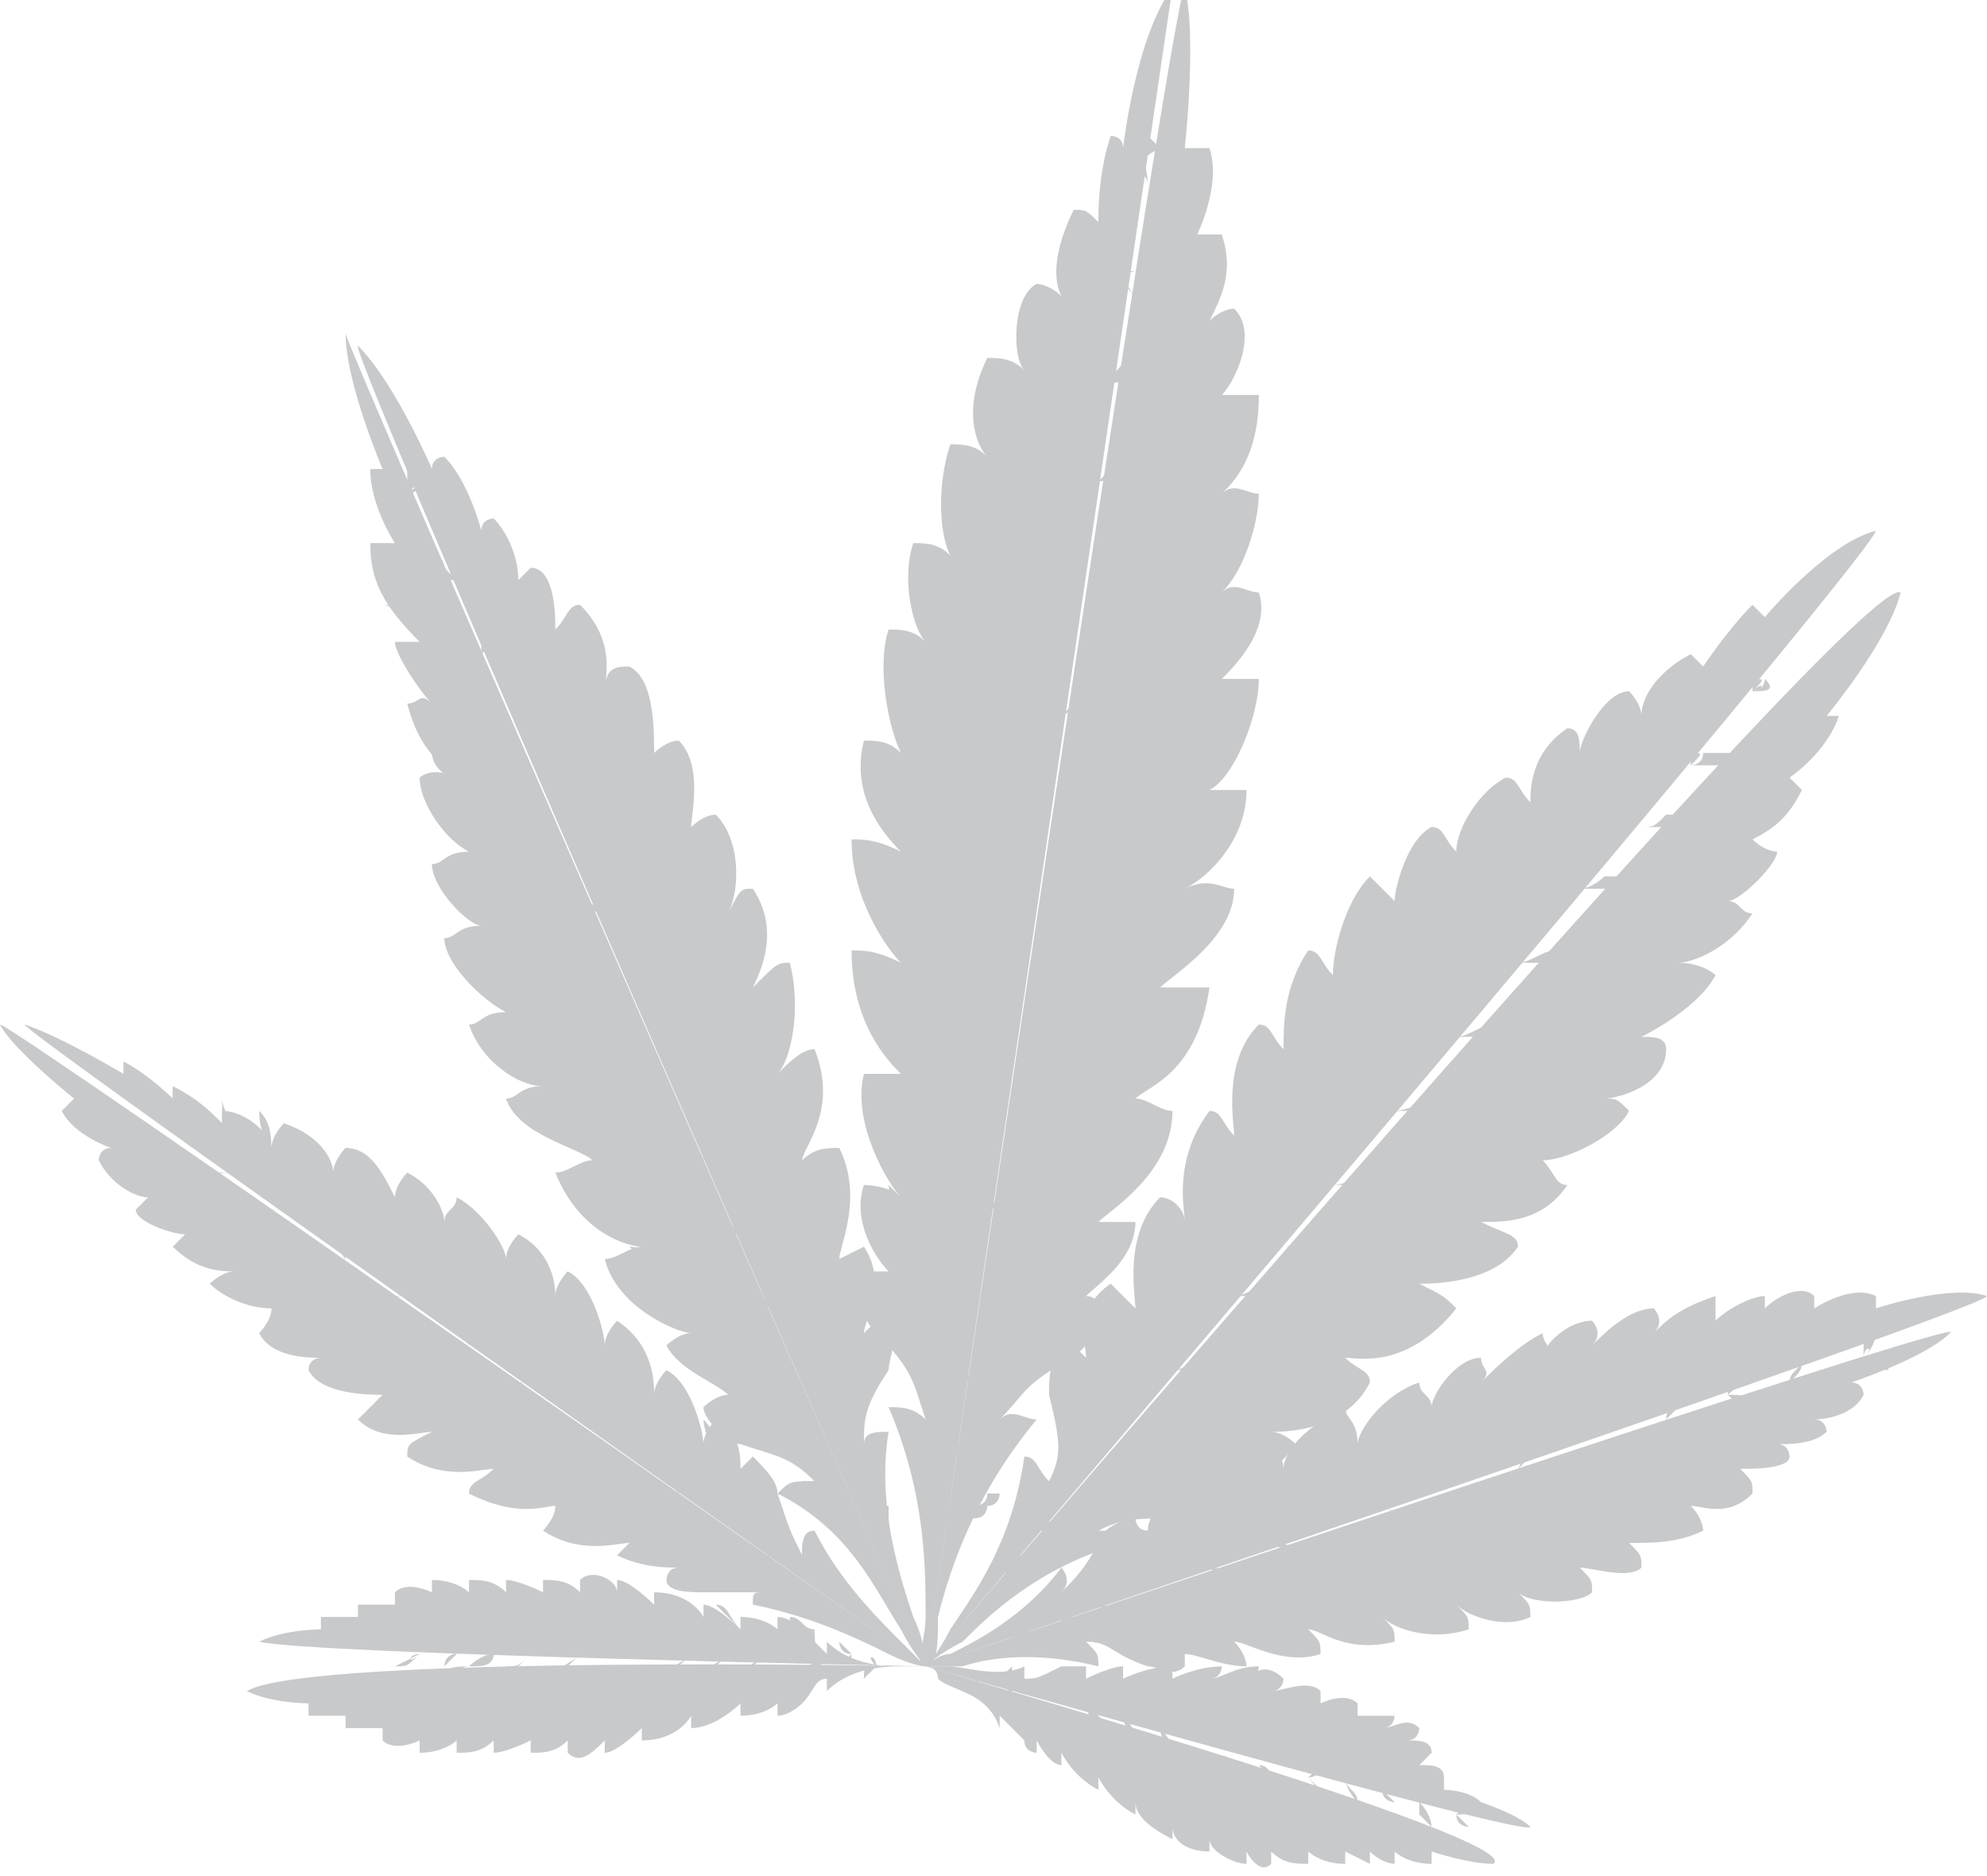
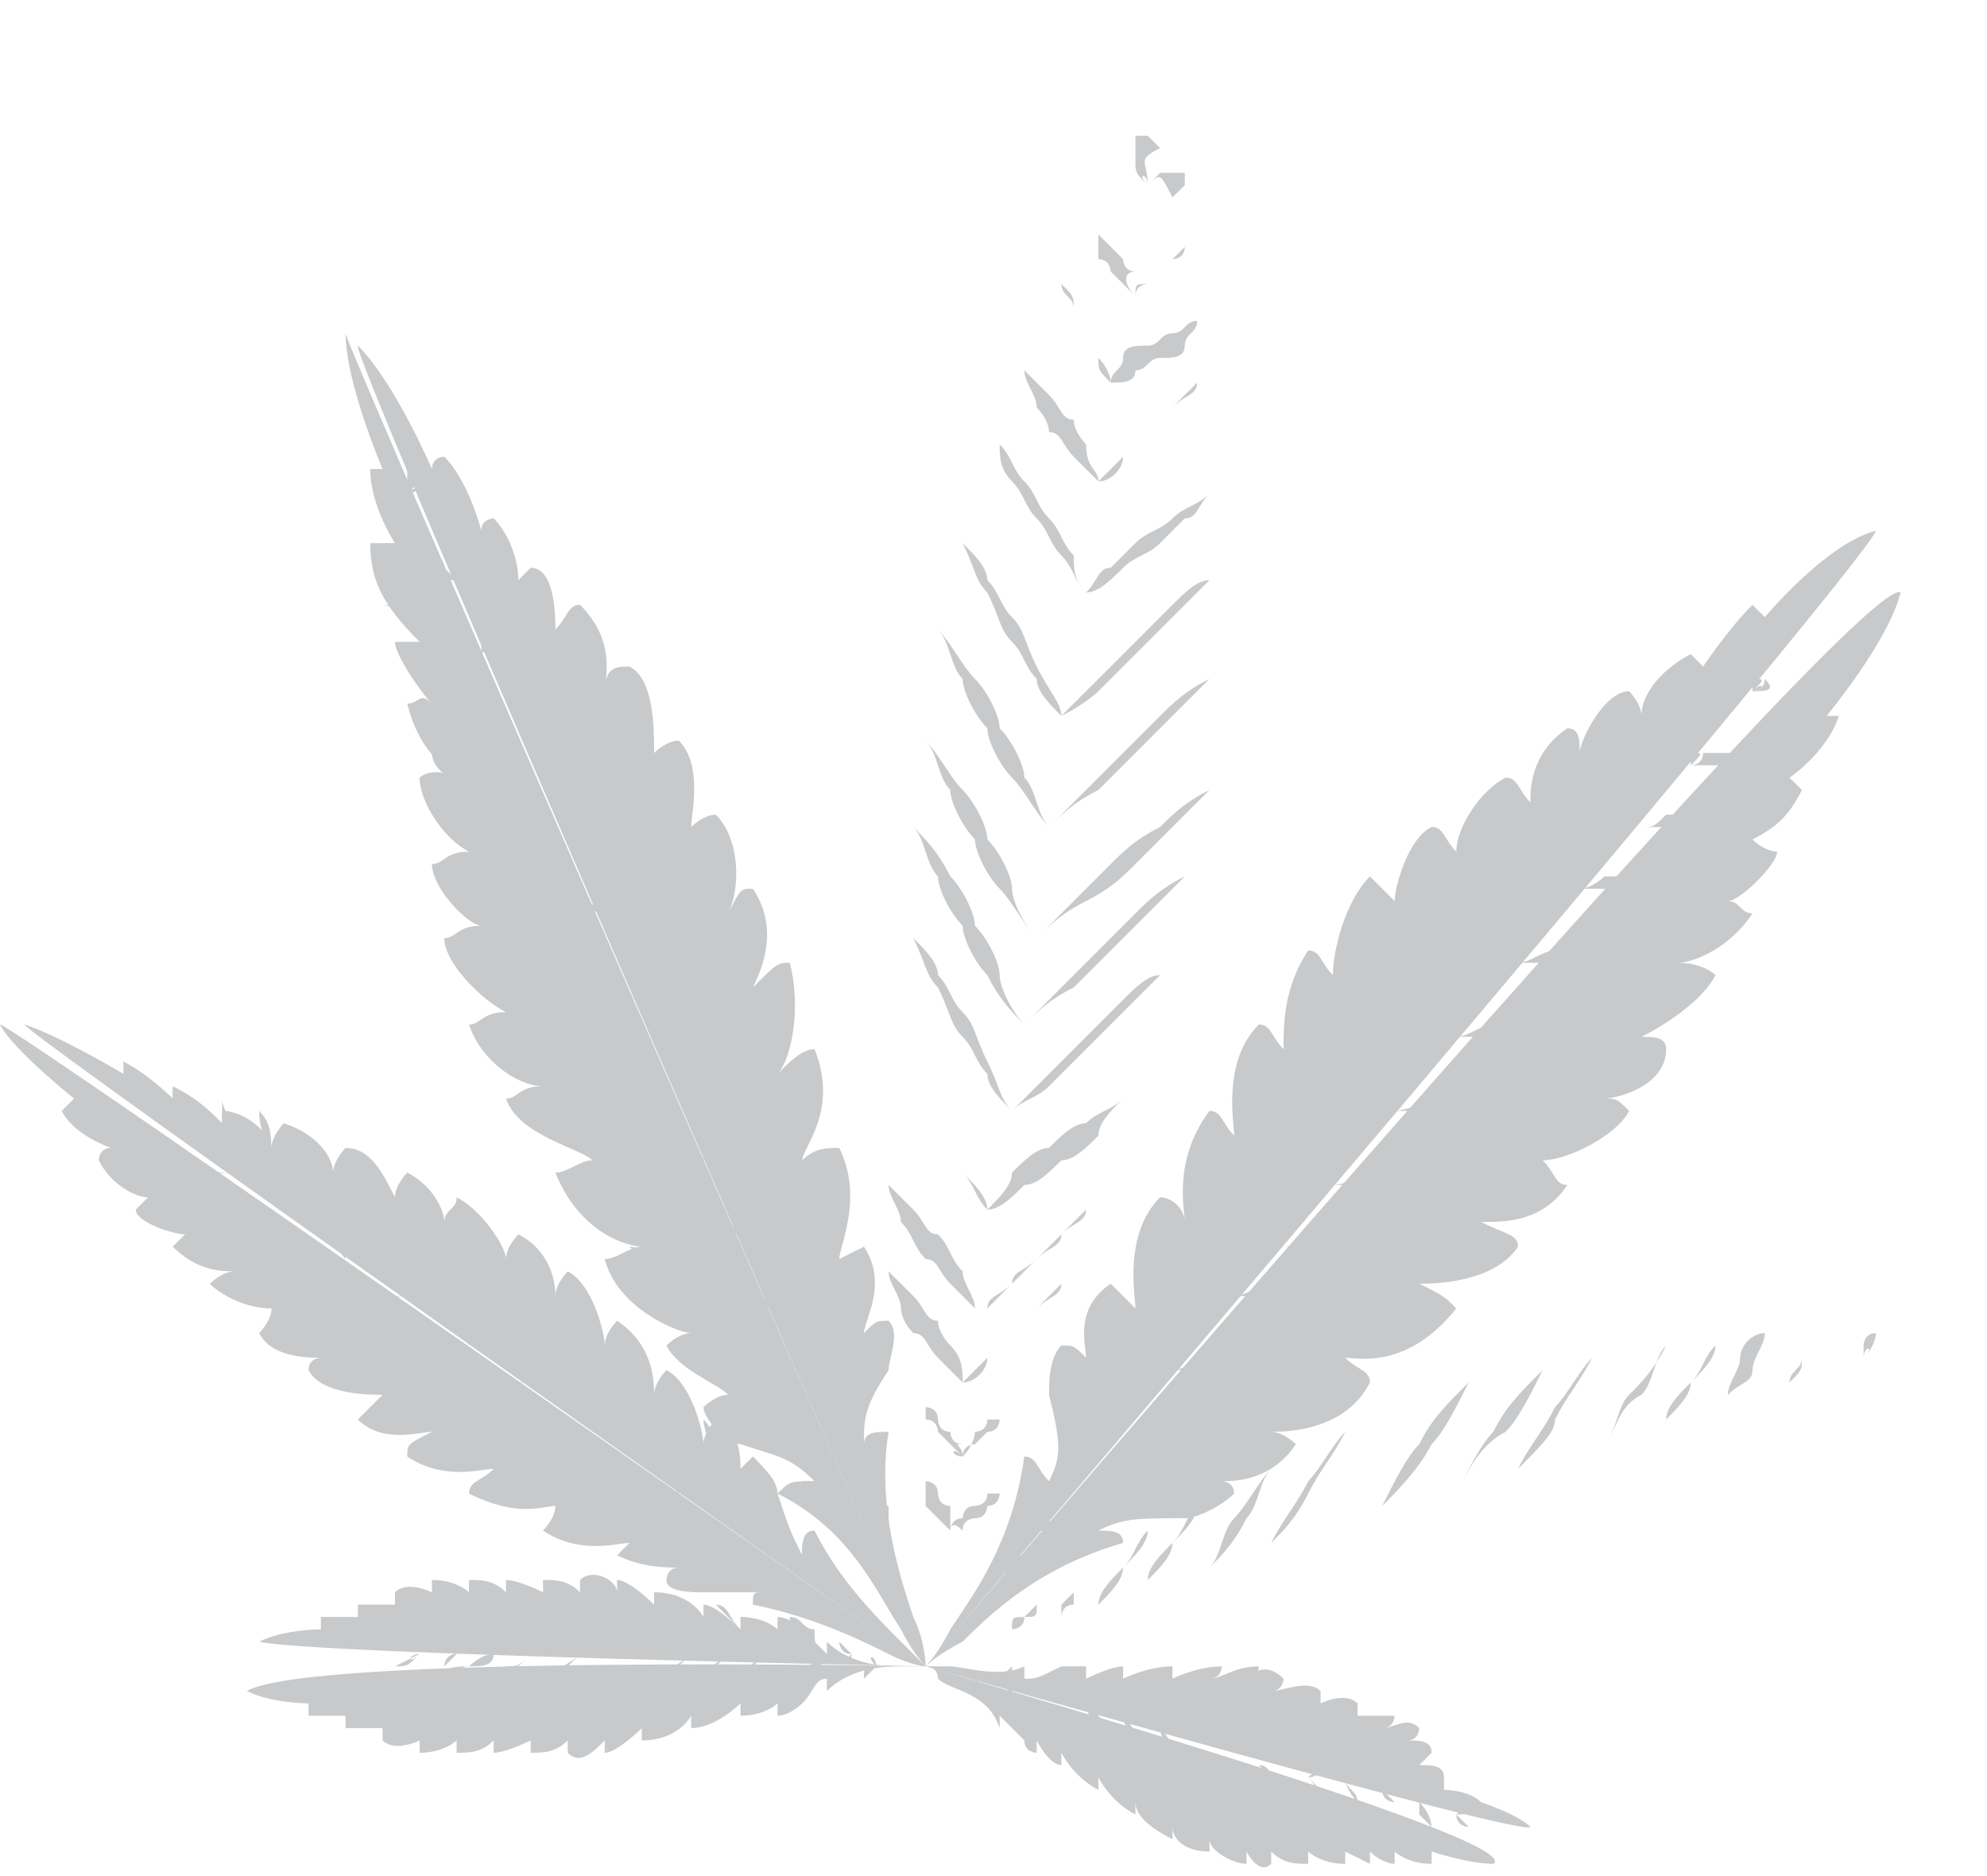
<svg xmlns="http://www.w3.org/2000/svg" version="1.1" id="Ebene_1" x="0" y="0" viewBox="0 0 16.1 15.2" xml:space="preserve" enable-background="new 0 0 16.1 15.2">
  <style type="text/css">

	.leaf-svg{fill:#c7c9cb;}

  </style>
  <path class="leaf-svg" d="M7.5 13.5L7.5 13.5c0 0-0.1 0-0.2 0 -0.1 0-0.4 0-0.6 0.2v-0.1c-0.1 0-0.1 0.1-0.2 0.2 0 0-0.1 0.1-0.2 0.1 0 0 0 0 0-0.1 0 0-0.1 0.1-0.3 0.1v-0.1c0 0-0.2 0.2-0.4 0.2v-0.1c0 0-0.1 0.2-0.4 0.2V14c0 0-0.2 0.2-0.3 0.2v-0.1c-0.1 0.1-0.2 0.2-0.3 0.1v-0.1c-0.1 0.1-0.2 0.1-0.3 0.1v-0.1c0 0-0.2 0.1-0.3 0.1v-0.1c-0.1 0.1-0.2 0.1-0.3 0.1v-0.1c0 0-0.1 0.1-0.3 0.1v-0.1c0 0-0.2 0.1-0.3 0 0 0 0 0 0-0.1 -0.1 0-0.2 0-0.3 0 0 0 0 0 0-0.1 0 0-0.2 0-0.3 0 0 0 0 0 0-0.1 0 0-0.3 0-0.5-0.1C2.5 13.4 7.5 13.5 7.5 13.5zM7.5 13.5L7.5 13.5c0 0-0.1 0-0.2 0 -0.1 0-0.4 0-0.6-0.2v0.1c-0.1-0.1-0.1-0.1-0.2-0.2 0 0-0.1-0.1-0.2-0.1 0 0 0 0 0 0.1 0 0-0.1-0.1-0.3-0.1v0.1c0 0-0.2-0.2-0.3-0.2v0.1c0 0-0.1-0.2-0.4-0.2V13c0 0-0.2-0.2-0.3-0.2v0.1c0-0.1-0.2-0.2-0.3-0.1v0.1c-0.1-0.1-0.2-0.1-0.3-0.1v0.1c0 0-0.2-0.1-0.3-0.1v0.1c-0.1-0.1-0.2-0.1-0.3-0.1v0.1c0 0-0.1-0.1-0.3-0.1v0.1c0 0-0.2-0.1-0.3 0 0 0 0 0 0 0.1 -0.1 0-0.2 0-0.3 0 0 0 0 0 0 0.1 0 0-0.2 0-0.3 0 0 0 0 0 0 0.1 0 0-0.3 0-0.5 0.1C2.5 13.4 7.5 13.5 7.5 13.5z" />
  <path class="leaf-svg" d="M3 13.4L3 13.4C3 13.5 3 13.5 3 13.4 2.9 13.5 3 13.4 3 13.4L3 13.4zM3.4 13.4C3.3 13.4 3.3 13.5 3.4 13.4c-0.1 0.1-0.1 0.1-0.2 0.1L3.4 13.4C3.3 13.4 3.3 13.4 3.4 13.4zM3.7 13.4l-0.1 0.1 -0.1 0.1 0.1-0.1C3.6 13.5 3.6 13.4 3.7 13.4zM4 13.4c0 0.1-0.1 0.1-0.2 0.1 -0.1 0-0.1 0.1-0.2 0.1 0-0.1 0.1-0.1 0.2-0.1C3.8 13.5 3.9 13.4 4 13.4zM4.3 13.4c-0.1 0.1-0.1 0.1-0.2 0.2C4 13.7 4 13.7 3.9 13.7 4 13.6 4 13.6 4.1 13.5 4.2 13.5 4.2 13.5 4.3 13.4zM4.7 13.4c-0.1 0.1-0.1 0.1-0.2 0.2 -0.1 0.1-0.2 0.1-0.2 0.2 0.1-0.1 0.1-0.1 0.2-0.2C4.5 13.5 4.6 13.5 4.7 13.4zM5 13.4c-0.1 0.1-0.2 0.2-0.3 0.2 -0.1 0.1-0.2 0.1-0.3 0.2 0.1-0.1 0.2-0.2 0.3-0.2S4.9 13.5 5 13.4zM5.3 13.4c-0.1 0.1-0.2 0.2-0.3 0.2 -0.1 0.1-0.2 0.1-0.3 0.2 0.1-0.1 0.2-0.2 0.3-0.2S5.2 13.5 5.3 13.4zM5.6 13.4c-0.1 0.1-0.2 0.1-0.2 0.2 -0.1 0.1-0.2 0.1-0.3 0.2 0.1-0.1 0.2-0.2 0.2-0.2C5.4 13.6 5.5 13.5 5.6 13.4zM5.9 13.4c-0.1 0.1-0.1 0.1-0.2 0.2 -0.1 0.1-0.2 0.1-0.2 0.2 0.1-0.1 0.1-0.1 0.2-0.2C5.7 13.5 5.8 13.5 5.9 13.4zM6.2 13.4c-0.1 0.1-0.1 0.1-0.2 0.2 -0.1 0.1-0.1 0.1-0.2 0.2 0.1-0.1 0.1-0.1 0.2-0.2C6 13.5 6.1 13.5 6.2 13.4zM6.4 13.5c0 0.1-0.1 0.1-0.2 0.2 -0.1 0-0.1 0.1-0.2 0.1 0-0.1 0.1-0.1 0.2-0.2S6.4 13.5 6.4 13.5zM6.7 13.4c0 0.1-0.1 0.1-0.1 0.1 -0.1 0-0.1 0.1-0.2 0.1 0-0.1 0.1-0.1 0.1-0.1C6.5 13.5 6.6 13.5 6.7 13.4zM6.9 13.4C6.9 13.5 6.9 13.5 6.9 13.4c-0.1 0.1-0.1 0.1-0.1 0.1S6.8 13.5 6.9 13.4C6.8 13.5 6.9 13.5 6.9 13.4zM7.1 13.5L7.1 13.5C7 13.6 7 13.6 7 13.6 7 13.5 7 13.5 7.1 13.5 7 13.5 7.1 13.5 7.1 13.5z" />
  <path class="leaf-svg" d="M3 13.4L3 13.4C3 13.4 2.9 13.3 3 13.4 3 13.3 3 13.3 3 13.4L3 13.4zM3.4 13.4c0 0-0.1 0-0.1-0.1l-0.1-0.1C3.2 13.3 3.3 13.3 3.4 13.4 3.3 13.3 3.3 13.4 3.4 13.4zM3.7 13.4l-0.1-0.1 -0.1-0.1 0.1 0.1C3.6 13.3 3.6 13.4 3.7 13.4zM4 13.4c-0.1 0-0.1-0.1-0.2-0.1 -0.1 0-0.1-0.1-0.1-0.1 0.1 0 0.1 0.1 0.2 0.1C3.9 13.3 3.9 13.4 4 13.4zM4.3 13.4c-0.1 0-0.1-0.1-0.2-0.1C4 13.2 4 13.2 3.9 13.1c0.1 0 0.1 0.1 0.2 0.1C4.2 13.3 4.2 13.4 4.3 13.4zM4.7 13.4c-0.1-0.1-0.2-0.1-0.2-0.2 -0.1-0.1-0.1-0.1-0.2-0.2 0.1 0.1 0.2 0.1 0.2 0.2C4.5 13.3 4.6 13.3 4.7 13.4zM5 13.4c-0.1-0.1-0.2-0.1-0.3-0.2S4.5 13.1 4.4 13c0.1 0.1 0.2 0.1 0.3 0.2S4.9 13.3 5 13.4zM5.3 13.4c-0.1-0.1-0.2-0.1-0.3-0.2S4.8 13.1 4.7 13c0.1 0.1 0.2 0.1 0.3 0.2C5.2 13.3 5.2 13.3 5.3 13.4zM5.6 13.4c-0.1-0.1-0.2-0.1-0.3-0.2S5.1 13.1 5.1 13c0.1 0.1 0.2 0.1 0.3 0.2C5.4 13.3 5.5 13.4 5.6 13.4zM5.9 13.4c-0.1-0.1-0.2-0.1-0.2-0.2 -0.1-0.1-0.1-0.1-0.2-0.2 0.1 0.1 0.2 0.1 0.2 0.2S5.8 13.4 5.9 13.4zM6.2 13.4c-0.1 0-0.1-0.1-0.2-0.2 -0.1-0.1-0.1-0.1-0.2-0.2 0.1 0 0.1 0.1 0.2 0.2C6 13.3 6.1 13.4 6.2 13.4zM6.4 13.4c-0.1 0-0.1-0.1-0.2-0.1 -0.1 0-0.1-0.1-0.2-0.2 0.1 0 0.1 0.1 0.2 0.1C6.3 13.3 6.4 13.4 6.4 13.4zM6.7 13.4c-0.1 0-0.1-0.1-0.2-0.1 -0.1 0-0.1-0.1-0.1-0.2 0.1 0 0.1 0.1 0.2 0.1C6.6 13.3 6.6 13.4 6.7 13.4zM6.9 13.4C6.9 13.4 6.8 13.4 6.9 13.4c-0.1-0.1-0.1-0.1-0.1-0.1S6.8 13.4 6.9 13.4L6.9 13.4zM7.1 13.5C7.1 13.4 7 13.4 7.1 13.5 7 13.4 7 13.4 7 13.4S7 13.4 7.1 13.5C7.1 13.4 7.1 13.4 7.1 13.5z" />
  <path class="leaf-svg" d="M7.5 13.5L7.5 13.5c0 0-0.1 0-0.3-0.1S6.6 13.1 6.1 13c0-0.1 0-0.1 0.1-0.1 -0.2 0-0.3 0-0.5 0 -0.1 0-0.3 0-0.3-0.1 0 0 0-0.1 0.1-0.1 -0.1 0-0.3 0-0.5-0.1l0.1-0.1c-0.1 0-0.4 0.1-0.7-0.1 0 0 0.1-0.1 0.1-0.2 -0.1 0-0.3 0.1-0.7-0.1C3.8 12 3.9 12 4 11.9c-0.1 0-0.4 0.1-0.7-0.1 0-0.1 0-0.1 0.2-0.2 -0.1 0-0.4 0.1-0.6-0.1 0 0 0.1-0.1 0.2-0.2 -0.1 0-0.5 0-0.6-0.2C2.5 11 2.6 11 2.6 11c-0.1 0-0.4 0-0.5-0.2 0 0 0.1-0.1 0.1-0.2 -0.2 0-0.4-0.1-0.5-0.2 0 0 0.1-0.1 0.2-0.1 -0.1 0-0.3 0-0.5-0.2L1.5 10c-0.1 0-0.4-0.1-0.4-0.2l0.1-0.1c-0.1 0-0.3-0.1-0.4-0.3 0 0 0-0.1 0.1-0.1 0 0-0.3-0.1-0.4-0.3 0 0 0 0 0.1-0.1 0 0-0.5-0.4-0.6-0.6C0.1 8.3 7.5 13.5 7.5 13.5zM7.5 13.5L7.5 13.5c0 0-0.1-0.1-0.2-0.2 -0.2-0.2-0.5-0.5-0.7-0.9 -0.1 0-0.1 0.1-0.1 0.2 -0.1-0.2-0.1-0.2-0.2-0.5 0-0.1-0.1-0.2-0.2-0.3L6 11.9c0-0.1 0-0.3-0.2-0.4 0 0-0.1 0.1-0.1 0.2 0-0.1-0.1-0.5-0.3-0.6 0 0-0.1 0.1-0.1 0.2 0-0.1 0-0.4-0.3-0.6 0 0-0.1 0.1-0.1 0.2 0-0.1-0.1-0.5-0.3-0.6 0 0-0.1 0.1-0.1 0.2 0-0.2-0.1-0.4-0.3-0.5 0 0-0.1 0.1-0.1 0.2 0-0.1-0.2-0.4-0.4-0.5 0 0.1-0.1 0.1-0.1 0.2 0-0.1-0.1-0.3-0.3-0.4 0 0-0.1 0.1-0.1 0.2C3.1 9.5 3 9.3 2.8 9.3c0 0-0.1 0.1-0.1 0.2 0-0.1-0.1-0.3-0.4-0.4 0 0-0.1 0.1-0.1 0.2C2.2 9.2 2 9 1.8 9v0.1C1.7 9 1.6 8.9 1.4 8.8v0.1c0 0-0.2-0.2-0.4-0.3v0.1c0 0-0.5-0.3-0.8-0.4C0.1 8.3 7.5 13.5 7.5 13.5z" />
  <path class="leaf-svg" d="M1 8.9L1 8.9H0.8 1C0.9 8.9 0.9 8.9 1 8.9zM1.5 9.2c-0.1 0-0.1 0-0.2 0 -0.1 0-0.1 0-0.2 0 0.1 0 0.1 0 0.2 0C1.3 9.2 1.4 9.2 1.5 9.2zM1.9 9.5c-0.1 0-0.2 0-0.3 0.1 -0.1 0-0.2 0-0.3 0 0.1 0 0.2 0 0.3-0.1C1.7 9.5 1.8 9.5 1.9 9.5zM2.3 9.8c-0.1 0-0.2 0-0.4 0.1 -0.1 0-0.2 0-0.4 0 0.1 0 0.2 0 0.4-0.1C2.1 9.8 2.2 9.8 2.3 9.8zM2.8 10.2c-0.1 0-0.3 0.1-0.4 0.1 -0.1 0-0.3 0-0.4 0 0.1 0 0.3-0.1 0.4-0.1S2.7 10.2 2.8 10.2zM3.3 10.5c-0.2 0-0.3 0.1-0.5 0.1s-0.4 0-0.5 0c0.2 0 0.3-0.1 0.5-0.1S3.2 10.5 3.3 10.5zM3.8 10.9c-0.2 0-0.4 0.1-0.6 0.1 -0.2 0-0.4 0-0.6 0 0.2 0 0.4-0.1 0.6-0.1S3.6 10.9 3.8 10.9zM4.3 11.2c-0.2 0-0.4 0.1-0.6 0.1 -0.2 0-0.4 0-0.6 0 0.2 0 0.4-0.1 0.6-0.1S4.1 11.2 4.3 11.2zM4.7 11.5c-0.2 0-0.4 0.1-0.6 0.1 -0.2 0-0.4 0-0.6 0 0.2 0 0.4-0.1 0.6-0.1C4.3 11.5 4.5 11.5 4.7 11.5zM5.1 11.8c-0.2 0-0.3 0.1-0.5 0.1s-0.4 0-0.5 0c0.2 0 0.3-0.1 0.5-0.1C4.7 11.8 4.9 11.8 5.1 11.8zM5.5 12.1c-0.2 0-0.3 0.1-0.5 0.1s-0.3 0-0.5 0c0.2 0 0.3-0.1 0.5-0.1C5.2 12.1 5.4 12.1 5.5 12.1zM5.9 12.4c-0.1 0-0.3 0.1-0.4 0.1 -0.1 0-0.3 0-0.4 0 0.1 0 0.3-0.1 0.4-0.1C5.7 12.4 5.8 12.4 5.9 12.4zM6.3 12.6c-0.1 0-0.2 0.1-0.4 0.1 -0.1 0-0.2 0-0.4 0 0.1 0 0.2-0.1 0.4-0.1C6 12.6 6.2 12.6 6.3 12.6zM6.6 12.8H6.5 6.4h0.1C6.5 12.8 6.5 12.8 6.6 12.8zM6.9 13H6.8 6.7h0.1H6.9z" />
  <path class="leaf-svg" d="M1 8.9C0.9 8.8 0.9 8.8 1 8.9 0.9 8.8 0.9 8.7 1 8.7c0 0 0 0.1 0.1 0.1C1 8.8 1 8.8 1 8.9zM1.5 9.2c0-0.1-0.1-0.1-0.1-0.2s0-0.1 0-0.2c0 0.1 0.1 0.1 0.1 0.2C1.4 9.1 1.5 9.1 1.5 9.2zM1.9 9.5c0-0.1-0.1-0.2-0.1-0.3 0-0.1 0-0.2 0-0.3 0 0.1 0.1 0.2 0.1 0.3S1.9 9.4 1.9 9.5zM2.3 9.8C2.2 9.7 2.2 9.6 2.2 9.4c0-0.1-0.1-0.2-0.1-0.4 0.1 0.1 0.1 0.2 0.1 0.4C2.3 9.6 2.3 9.7 2.3 9.8zM2.8 10.2c-0.1-0.1-0.1-0.3-0.1-0.4S2.6 9.5 2.6 9.4c0.1 0.1 0.1 0.3 0.1 0.4C2.8 9.9 2.8 10 2.8 10.2zM3.3 10.5c-0.1-0.2-0.1-0.3-0.2-0.5C3.1 9.8 3 9.7 3 9.5 3.1 9.7 3.1 9.8 3.2 10 3.3 10.2 3.3 10.4 3.3 10.5zM3.8 10.9c-0.1-0.2-0.1-0.4-0.2-0.6 -0.1-0.2-0.1-0.4-0.1-0.6 0.1 0.2 0.1 0.4 0.2 0.6C3.8 10.5 3.8 10.7 3.8 10.9zM4.3 11.2c-0.1-0.2-0.1-0.4-0.2-0.6C4 10.4 4 10.2 4 10c0.1 0.2 0.1 0.4 0.2 0.6C4.2 10.8 4.3 11 4.3 11.2zM4.7 11.5c-0.1-0.2-0.1-0.4-0.2-0.6 -0.1-0.2-0.1-0.4-0.1-0.6 0.1 0.2 0.1 0.4 0.2 0.6C4.6 11.1 4.7 11.3 4.7 11.5zM5.1 11.8C5 11.6 5 11.5 4.9 11.3c0-0.2-0.1-0.3-0.1-0.5C4.9 11 4.9 11.1 5 11.3 5 11.4 5.1 11.6 5.1 11.8zM5.5 12.1c-0.1-0.1-0.1-0.3-0.2-0.4 0-0.2-0.1-0.3-0.1-0.5 0.1 0.1 0.1 0.3 0.2 0.4C5.5 11.8 5.5 11.9 5.5 12.1zM5.9 12.3c-0.1-0.1-0.1-0.2-0.1-0.4 0-0.1-0.1-0.3-0.1-0.4 0.1 0.1 0.1 0.2 0.1 0.4C5.9 12.1 5.9 12.2 5.9 12.3zM6.3 12.6c-0.1-0.1-0.1-0.2-0.1-0.4 0-0.1-0.1-0.2-0.1-0.4 0.1 0.1 0.1 0.2 0.1 0.4C6.2 12.3 6.3 12.5 6.3 12.6zM6.6 12.8l-0.1-0.1c0 0 0-0.1 0-0.2l0.1 0.1C6.6 12.7 6.6 12.8 6.6 12.8zM6.9 13l-0.1-0.1v-0.1l0.1 0.1V13z" />
  <path class="leaf-svg" d="M7.5 13.5L7.5 13.5c0 0-0.1-0.1-0.2-0.3 -0.2-0.3-0.4-0.8-1-1.1C6.4 12 6.4 12 6.6 12c-0.2-0.2-0.3-0.2-0.6-0.3 -0.1 0-0.3-0.2-0.3-0.3 0 0 0.1-0.1 0.2-0.1 -0.1-0.1-0.4-0.2-0.5-0.4 0 0 0.1-0.1 0.2-0.1 -0.1 0-0.6-0.2-0.7-0.6 0.1 0 0.2-0.1 0.3-0.1 -0.1 0-0.5-0.1-0.7-0.6 0.1 0 0.2-0.1 0.3-0.1C4.7 9.3 4.2 9.2 4.1 8.9c0.1 0 0.1-0.1 0.3-0.1 -0.2 0-0.5-0.2-0.6-0.5 0.1 0 0.1-0.1 0.3-0.1C3.9 8.1 3.6 7.8 3.6 7.6c0.1 0 0.1-0.1 0.3-0.1C3.8 7.5 3.5 7.2 3.5 7c0.1 0 0.1-0.1 0.3-0.1C3.6 6.8 3.4 6.5 3.4 6.3c0 0 0.1-0.1 0.3 0C3.6 6.2 3.4 6.1 3.3 5.7c0.1 0 0.1-0.1 0.2 0C3.4 5.6 3.2 5.3 3.2 5.2c0 0 0.1 0 0.2 0C3.1 4.9 3 4.7 3 4.4c0 0 0.1 0 0.2 0 0 0-0.2-0.3-0.2-0.6h0.1c0 0-0.3-0.7-0.3-1.1C2.8 2.8 7.5 13.5 7.5 13.5zM7.5 13.5L7.5 13.5c0 0 0-0.2-0.1-0.4 -0.1-0.3-0.3-0.9-0.2-1.5 -0.1 0-0.2 0-0.2 0.1 0-0.2 0-0.3 0.2-0.6 0-0.1 0.1-0.3 0-0.4 -0.1 0-0.1 0-0.2 0.1 0-0.1 0.2-0.4 0-0.7l-0.2 0.1c0-0.1 0.2-0.5 0-0.9 -0.1 0-0.2 0-0.3 0.1 0-0.1 0.3-0.4 0.1-0.9 -0.1 0-0.2 0.1-0.3 0.2 0.1-0.1 0.2-0.5 0.1-0.9 -0.1 0-0.1 0-0.3 0.2 0.1-0.2 0.2-0.5 0-0.8C6 7.2 6 7.2 5.9 7.4 6 7.2 6 6.8 5.8 6.6c-0.1 0-0.2 0.1-0.2 0.1 0-0.1 0.1-0.5-0.1-0.7C5.4 6 5.3 6.1 5.3 6.1c0-0.2 0-0.6-0.2-0.7 -0.1 0-0.2 0-0.2 0.2 0-0.1 0.1-0.4-0.2-0.7C4.6 4.9 4.6 5 4.5 5.1c0-0.1 0-0.5-0.2-0.5L4.2 4.7c0-0.2-0.1-0.4-0.2-0.5 0 0-0.1 0-0.1 0.1 0 0-0.1-0.4-0.3-0.6 0 0-0.1 0-0.1 0.1 0 0-0.3-0.7-0.6-1C2.8 2.8 7.5 13.5 7.5 13.5z" />
  <path class="leaf-svg" d="M3.3 4L3.3 4C3.2 4 3.2 4 3.2 4s0 0-0.1 0c0 0 0 0-0.1-0.1h0.1c0 0 0 0 0.1 0S3.3 3.9 3.3 4C3.3 3.9 3.3 4 3.3 4zM3.7 4.7H3.6c0 0-0.1 0-0.1-0.1 0 0-0.1 0-0.1-0.1L3.3 4.4h0.1c0 0 0.1 0 0.1 0.1 0 0 0.1 0 0.1 0.1C3.6 4.6 3.6 4.6 3.7 4.7zM3.9 5.3c-0.1 0-0.1 0-0.2-0.1 -0.1 0-0.1 0-0.2-0.1C3.4 5.1 3.4 5 3.3 5 3.2 5 3.2 4.9 3.1 4.9c0.1 0 0.1 0 0.2 0.1 0.1 0 0.1 0 0.2 0.1 0.1 0 0.1 0.1 0.2 0.1C3.8 5.2 3.9 5.3 3.9 5.3zM4.2 5.9C4.1 5.9 4 5.9 4 5.8c-0.1 0-0.1-0.1-0.2-0.1 -0.1 0-0.1-0.1-0.2-0.1 -0.1 0-0.1-0.1-0.2-0.1 0.1 0 0.2 0 0.2 0.1 0.1 0 0.1 0.1 0.2 0.1 0.1 0 0.1 0.1 0.2 0.1S4.1 5.9 4.2 5.9zM4.5 6.6c-0.1 0-0.2-0.1-0.3-0.1S4 6.4 3.9 6.4 3.7 6.3 3.7 6.3c-0.1 0-0.2-0.1-0.2-0.2 0.1 0 0.2 0.1 0.3 0.1S4 6.3 4.1 6.3s0.2 0.1 0.2 0.1C4.4 6.5 4.4 6.6 4.5 6.6zM4.9 7.4c-0.1 0-0.2-0.1-0.3-0.1S4.4 7.2 4.3 7.2C4.2 7.1 4.1 7.1 4 7 3.9 6.9 3.8 6.9 3.7 6.8c0.1 0 0.2 0.1 0.3 0.1S4.2 7 4.3 7c0.1 0.1 0.2 0.1 0.3 0.2S4.8 7.3 4.9 7.4zM5.2 8.1C5.1 8.1 5 8 4.8 7.9 4.7 7.8 4.6 7.8 4.4 7.7 4.3 7.6 4.2 7.6 4.1 7.5 4 7.4 3.9 7.4 3.8 7.3c0.1 0 0.2 0.1 0.4 0.2 0.1 0.1 0.2 0.1 0.4 0.2 0.1 0.1 0.2 0.1 0.3 0.2C5 8 5.1 8.1 5.2 8.1zM5.5 8.8c-0.1 0-0.2-0.1-0.4-0.2C5 8.5 4.9 8.5 4.7 8.4 4.6 8.3 4.5 8.3 4.3 8.2 4.2 8.1 4.1 8.1 4 8c0.1 0 0.2 0.1 0.4 0.2 0.1 0.1 0.2 0.1 0.4 0.2C4.9 8.5 5 8.5 5.2 8.6 5.3 8.7 5.4 8.8 5.5 8.8zM5.7 9.4c-0.1 0-0.2-0.1-0.4-0.1C5.2 9.2 5.1 9.2 5 9.1S4.8 9 4.7 8.9 4.5 8.8 4.4 8.7c0.1 0 0.2 0.1 0.4 0.1C4.9 8.9 5 8.9 5.1 9s0.2 0.1 0.3 0.2C5.5 9.2 5.6 9.3 5.7 9.4zM6 10c-0.1 0-0.2-0.1-0.3-0.1S5.5 9.8 5.4 9.8C5.3 9.7 5.2 9.7 5.1 9.6S4.9 9.5 4.8 9.4c0.1 0 0.2 0.1 0.3 0.1s0.2 0.1 0.3 0.1c0.1 0.1 0.2 0.1 0.3 0.2C5.8 9.8 5.9 9.9 6 10zM6.3 10.6c-0.1 0-0.2-0.1-0.3-0.1s-0.2-0.1-0.3-0.1 -0.2-0.1-0.3-0.1c-0.1-0.1-0.2-0.1-0.3-0.2 0.1 0 0.2 0.1 0.3 0.1s0.2 0.1 0.3 0.1 0.2 0.1 0.3 0.1C6.1 10.5 6.2 10.5 6.3 10.6zM6.5 11.2c-0.1 0-0.2 0-0.2-0.1 -0.1 0-0.2-0.1-0.2-0.1 -0.1 0-0.2-0.1-0.2-0.1 -0.1 0-0.1-0.1-0.2-0.1 0.1 0 0.2 0 0.2 0.1C6 10.9 6.1 11 6.1 11c0.1 0 0.2 0.1 0.2 0.1C6.3 11.1 6.4 11.1 6.5 11.2zM6.7 11.7c-0.1 0-0.2 0-0.2-0.1 -0.1 0-0.1-0.1-0.2-0.1 -0.1 0-0.2-0.1-0.2-0.1 -0.1 0-0.1-0.1-0.2-0.1 0.1 0 0.2 0 0.2 0.1 0.1 0 0.1 0.1 0.2 0.1 0.1 0 0.1 0.1 0.2 0.1C6.6 11.6 6.7 11.6 6.7 11.7zM6.9 12.1L6.9 12.1c-0.1 0-0.2 0-0.2 0H6.6c0 0-0.1 0-0.1-0.1h0.1 0.1C6.8 12 6.8 12 6.9 12.1L6.9 12.1zM7.1 12.6L7.1 12.6c-0.1 0-0.2 0-0.2-0.1 0 0-0.1 0-0.1-0.1 0 0 0 0-0.1-0.1h0.1 0.1C7 12.5 7 12.5 7.1 12.6 7.1 12.5 7.1 12.6 7.1 12.6z" />
  <path class="leaf-svg" d="M3.3 4C3.3 3.9 3.3 3.9 3.3 4c0-0.1 0-0.1 0-0.1s0 0 0-0.1c0 0 0 0 0.1-0.1v0.1c0 0 0 0 0 0.1C3.4 3.9 3.4 3.9 3.3 4 3.4 3.9 3.4 4 3.3 4zM3.7 4.7V4.6 4.5 4.4c0 0 0-0.1 0.1-0.1v0.1 0.1 0.1C3.7 4.6 3.7 4.6 3.7 4.7zM3.9 5.3c0-0.1 0-0.1 0-0.2 0-0.1 0-0.1 0-0.2 0-0.1 0-0.1 0.1-0.2 0-0.1 0-0.1 0.1-0.2 0 0.1 0 0.1 0 0.2 0 0.1 0 0.1 0 0.2C4.1 5 4.1 5 4 5.1 4 5.2 4 5.2 3.9 5.3zM4.2 5.9c0-0.1 0-0.2 0-0.2 0-0.1 0-0.2 0.1-0.2 0-0.1 0-0.2 0.1-0.2 0-0.1 0.1-0.2 0.1-0.2 0 0.1 0 0.2 0 0.2 0 0.1 0 0.2-0.1 0.2 0 0.1 0 0.2-0.1 0.2C4.3 5.8 4.2 5.9 4.2 5.9zM4.5 6.6c0-0.1 0-0.2 0-0.3s0-0.2 0.1-0.3c0-0.1 0.1-0.2 0.1-0.3s0.1-0.2 0.1-0.3c0 0.1 0 0.2 0 0.3s0 0.2-0.1 0.3c0 0.1-0.1 0.2-0.1 0.3C4.6 6.5 4.6 6.6 4.5 6.6zM4.9 7.4c0-0.1 0-0.2 0.1-0.3C5 7 5.1 6.9 5.1 6.8s0.1-0.2 0.1-0.3 0.1-0.2 0.1-0.3c0 0.1 0 0.2-0.1 0.3 0 0.1-0.1 0.2-0.1 0.3S5 7 5 7.1C4.9 7.2 4.9 7.3 4.9 7.4zM5.2 8.1c0-0.1 0-0.3 0.1-0.4 0-0.1 0.1-0.3 0.1-0.4 0-0.1 0.1-0.3 0.1-0.4 0-0.1 0.1-0.3 0.1-0.4 0 0.1 0 0.3-0.1 0.4 0 0.1-0.1 0.3-0.1 0.4 0 0.1-0.1 0.3-0.1 0.4C5.3 7.9 5.2 8 5.2 8.1zM5.5 8.8c0-0.1 0-0.3 0.1-0.4 0-0.1 0.1-0.3 0.1-0.4 0-0.1 0.1-0.3 0.1-0.4 0-0.1 0.1-0.3 0.1-0.4 0 0.1 0 0.3-0.1 0.4 0 0.1-0.1 0.3-0.1 0.4 0 0.1-0.1 0.3-0.1 0.4C5.6 8.6 5.5 8.7 5.5 8.8zM5.7 9.4c0-0.1 0-0.3 0.1-0.4 0-0.1 0.1-0.2 0.1-0.4C5.9 8.5 6 8.4 6 8.2 6 8.1 6.1 8 6.1 7.8c0 0.1 0 0.3-0.1 0.4 0 0.1-0.1 0.2-0.1 0.4 0 0.1-0.1 0.2-0.1 0.4C5.8 9.1 5.8 9.3 5.7 9.4zM6 10c0-0.1 0-0.2 0.1-0.3 0-0.1 0.1-0.2 0.1-0.3 0-0.1 0.1-0.2 0.1-0.3 0-0.1 0.1-0.2 0.1-0.3 0 0.1 0 0.2-0.1 0.3 0 0.1-0.1 0.2-0.1 0.3 0 0.1-0.1 0.2-0.1 0.3C6.1 9.7 6 9.8 6 10zM6.3 10.6c0-0.1 0-0.2 0.1-0.3 0-0.1 0-0.2 0.1-0.3 0-0.1 0.1-0.2 0.1-0.3 0-0.1 0.1-0.2 0.1-0.3 0 0.1 0 0.2-0.1 0.3 0 0.1 0 0.2-0.1 0.3 0 0.1-0.1 0.2-0.1 0.3C6.3 10.4 6.3 10.5 6.3 10.6zM6.5 11.2c0-0.1 0-0.2 0-0.2 0-0.1 0-0.2 0.1-0.2 0-0.1 0.1-0.2 0.1-0.2 0-0.1 0.1-0.2 0.1-0.2 0 0.1 0 0.2 0 0.2 0 0.1 0 0.2-0.1 0.2 0 0.1-0.1 0.2-0.1 0.2C6.6 11 6.6 11.1 6.5 11.2zM6.7 11.7c0-0.1 0-0.2 0-0.2 0-0.1 0-0.2 0.1-0.2 0-0.1 0-0.2 0.1-0.2C6.9 11 7 10.9 7 10.9c0 0.1 0 0.2 0 0.2 0 0.1 0 0.2-0.1 0.2 0 0.1 0 0.2-0.1 0.2C6.8 11.5 6.8 11.6 6.7 11.7zM6.9 12.1V12v-0.1 -0.1c0 0 0-0.1 0.1-0.1v0.1 0.1C7 12 7 12 6.9 12.1 7 12.1 7 12.1 6.9 12.1zM7.1 12.6C7.1 12.6 7.1 12.5 7.1 12.6c0-0.1 0-0.2 0-0.2v-0.1c0 0 0-0.1 0.1-0.1v0.1 0.1C7.2 12.5 7.2 12.5 7.1 12.6 7.2 12.5 7.2 12.6 7.1 12.6z" />
  <path class="leaf-svg" d="M7.5 13.5L7.5 13.5c0 0 0.1 0 0.1 0.1C7.7 13.7 8 13.7 8.1 14v-0.1C8.2 14 8.2 14 8.3 14.1c0 0.1 0.1 0.1 0.1 0.1s0 0 0-0.1c0 0 0.1 0.2 0.2 0.2v-0.1c0 0 0.1 0.2 0.3 0.3v-0.1c0 0 0.1 0.2 0.3 0.3v-0.1c0 0.1 0.1 0.2 0.3 0.3v-0.1c0 0.1 0.1 0.2 0.3 0.2v-0.1c0 0.1 0.2 0.2 0.3 0.2V15c0 0 0.1 0.2 0.2 0.1V15c0.1 0.1 0.2 0.1 0.3 0.1V15c0 0 0.1 0.1 0.3 0.1V15l0.2 0.1c0 0 0 0 0-0.1 0.1 0.1 0.2 0.1 0.2 0.1s0 0 0-0.1c0 0 0.1 0.1 0.3 0.1 0 0 0 0 0-0.1 0 0 0.3 0.1 0.5 0.1C12.4 14.9 7.5 13.5 7.5 13.5zM7.5 13.5L7.5 13.5c0 0 0.1 0 0.2 0 0.1 0 0.4 0.1 0.6 0v0.1c0.1 0 0.1 0 0.3-0.1 0 0 0.1 0 0.2 0 0 0 0 0 0 0.1 0 0 0.2-0.1 0.3-0.1v0.1c0 0 0.2-0.1 0.4-0.1v0.1c0 0 0.2-0.1 0.4-0.1 0 0 0 0.1-0.1 0.1 0.1 0 0.2-0.1 0.4-0.1 0 0 0 0.1-0.1 0.1 0.1-0.1 0.2-0.1 0.3 0 0 0 0 0.1-0.1 0.1 0.1 0 0.3-0.1 0.4 0v0.1c0 0 0.2-0.1 0.3 0v0.1c0.1 0 0.2 0 0.3 0 0 0 0 0.1-0.1 0.1 0.1 0 0.2-0.1 0.3 0 0 0 0 0.1-0.1 0.1 0.1 0 0.2 0 0.2 0.1 0 0 0 0-0.1 0.1 0.1 0 0.2 0 0.2 0.1 0 0 0 0 0 0.1 0 0 0.2 0 0.3 0.1l0 0c0 0 0.3 0.1 0.4 0.2C12.4 14.9 7.5 13.5 7.5 13.5z" />
  <path class="leaf-svg" d="M11.8 14.7L11.8 14.7c0.1 0.1 0.1 0.1 0.1 0.1C11.9 14.8 11.8 14.8 11.8 14.7L11.8 14.7zM11.5 14.6C11.5 14.6 11.5 14.7 11.5 14.6c0.1 0.1 0.1 0.2 0.1 0.2l-0.1-0.1C11.5 14.7 11.5 14.6 11.5 14.6zM11.2 14.5l0.1 0.1 0.1 0.1 -0.1-0.1C11.3 14.6 11.2 14.6 11.2 14.5zM10.9 14.4c0 0.1 0.1 0.1 0.1 0.2s0.1 0.1 0.1 0.2C11 14.7 11 14.7 11 14.6 11 14.6 10.9 14.5 10.9 14.4zM10.6 14.4c0.1 0.1 0.1 0.1 0.2 0.2 0 0.1 0.1 0.1 0.1 0.2 -0.1-0.1-0.1-0.1-0.2-0.2C10.7 14.5 10.6 14.4 10.6 14.4zM10.2 14.3c0.1 0.1 0.1 0.2 0.2 0.2 0.1 0.1 0.1 0.2 0.2 0.3 -0.1-0.1-0.1-0.2-0.2-0.2C10.3 14.4 10.3 14.3 10.2 14.3zM9.9 14.2c0.1 0.1 0.1 0.2 0.2 0.3 0.1 0.1 0.1 0.2 0.2 0.3 -0.1-0.1-0.1-0.2-0.2-0.3C10 14.3 10 14.3 9.9 14.2zM9.6 14.1c0.1 0.1 0.1 0.2 0.2 0.3 0.1 0.1 0.1 0.2 0.2 0.3 -0.1-0.1-0.1-0.2-0.2-0.3C9.7 14.3 9.7 14.2 9.6 14.1zM9.4 14c0.1 0.1 0.1 0.2 0.2 0.3 0.1 0.1 0.1 0.2 0.2 0.3 -0.1-0.1-0.1-0.2-0.2-0.3C9.5 14.2 9.4 14.1 9.4 14zM9.1 13.9c0.1 0.1 0.1 0.2 0.2 0.2 0.1 0.1 0.1 0.2 0.2 0.3 -0.1-0.1-0.1-0.2-0.2-0.2C9.2 14.1 9.1 14 9.1 13.9zM8.8 13.8C8.9 13.9 8.9 13.9 9 14c0 0.1 0.1 0.1 0.1 0.2C9 14.1 9 14.1 8.9 14 8.9 14 8.8 13.9 8.8 13.8zM8.5 13.8c0.1 0.1 0.1 0.1 0.1 0.2s0.1 0.1 0.1 0.2c-0.1-0.1-0.1-0.1-0.1-0.2S8.6 13.8 8.5 13.8zM8.3 13.7c0 0.1 0.1 0.1 0.1 0.2s0.1 0.1 0.1 0.2c0-0.1-0.1-0.1-0.1-0.2S8.3 13.8 8.3 13.7zM8.1 13.6C8.1 13.6 8.2 13.7 8.1 13.6c0.1 0.1 0.1 0.1 0.1 0.1C8.2 13.8 8.2 13.7 8.1 13.6 8.1 13.7 8.1 13.7 8.1 13.6zM7.9 13.6L7.9 13.6C8 13.7 8 13.7 8 13.7 8 13.7 7.9 13.7 7.9 13.6L7.9 13.6z" />
-   <path class="leaf-svg" d="M11.8 14.7L11.8 14.7c0.1-0.1 0.1-0.1 0.1-0.1C11.9 14.7 11.9 14.7 11.8 14.7 11.9 14.7 11.8 14.7 11.8 14.7zM11.5 14.6c0 0 0.1 0 0.1-0.1h0.1c0 0-0.1 0-0.1 0.1H11.5zM11.2 14.5l0.1-0.1c0 0 0.1 0 0.2 0l-0.1 0.1C11.3 14.5 11.3 14.5 11.2 14.5zM10.9 14.4c0.1 0 0.1-0.1 0.2-0.1s0.1-0.1 0.2-0.1c-0.1 0-0.1 0.1-0.2 0.1C11.1 14.4 11 14.4 10.9 14.4zM10.6 14.4c0.1 0 0.1-0.1 0.2-0.1s0.2-0.1 0.2-0.1c-0.1 0-0.1 0.1-0.2 0.1C10.8 14.3 10.7 14.3 10.6 14.4zM10.2 14.3c0.1-0.1 0.2-0.1 0.3-0.1 0.1 0 0.2-0.1 0.3-0.1 -0.1 0.1-0.2 0.1-0.3 0.1C10.4 14.2 10.3 14.2 10.2 14.3zM9.9 14.2c0.1-0.1 0.2-0.1 0.3-0.1 0.1 0 0.2-0.1 0.3-0.1 -0.1 0.1-0.2 0.1-0.3 0.1C10.1 14.1 10 14.1 9.9 14.2zM9.6 14.1C9.7 14 9.8 14 9.9 14c0.1 0 0.2-0.1 0.3-0.1C10.1 14 10 14 9.9 14S9.7 14 9.6 14.1zM9.4 14c0.1-0.1 0.2-0.1 0.3-0.1 0.1 0 0.2-0.1 0.3-0.1 -0.1 0.1-0.2 0.1-0.3 0.1S9.5 14 9.4 14zM9.1 13.9c0.1-0.1 0.2-0.1 0.3-0.1 0.1 0 0.2-0.1 0.3-0.1 -0.1 0.1-0.2 0.1-0.3 0.1C9.3 13.9 9.2 13.9 9.1 13.9zM8.8 13.8c0.1 0 0.2-0.1 0.2-0.1 0.1 0 0.2-0.1 0.2-0.1 -0.1 0-0.2 0.1-0.2 0.1C9 13.8 8.9 13.8 8.8 13.8zM8.5 13.7c0.1 0 0.1-0.1 0.2-0.1s0.1-0.1 0.2-0.1c-0.1 0-0.1 0.1-0.2 0.1C8.7 13.7 8.6 13.7 8.5 13.7zM8.3 13.7c0.1 0 0.1-0.1 0.2-0.1 0.1 0 0.1-0.1 0.2-0.1 -0.1 0-0.1 0.1-0.2 0.1C8.5 13.6 8.4 13.7 8.3 13.7zM8.1 13.6C8.1 13.6 8.2 13.6 8.1 13.6c0.1-0.1 0.1-0.1 0.1-0.1C8.2 13.6 8.2 13.6 8.1 13.6 8.2 13.6 8.1 13.6 8.1 13.6zM7.9 13.6C7.9 13.5 7.9 13.5 7.9 13.6 8 13.5 8 13.5 8 13.5 8 13.5 8 13.5 7.9 13.6 8 13.6 7.9 13.6 7.9 13.6z" />
-   <path class="leaf-svg" d="M7.5 13.5L7.5 13.5c0 0 0.1 0 0.3 0 0.3-0.1 0.7-0.1 1.1 0 0-0.1 0-0.1-0.1-0.2 0.2 0 0.2 0.1 0.5 0.2 0.1 0 0.2 0.1 0.3 0v-0.1c0.1 0 0.3 0.1 0.5 0.1 0 0 0-0.1-0.1-0.2 0.1 0 0.4 0.2 0.7 0.1 0-0.1 0-0.1-0.1-0.2 0.1 0 0.3 0.2 0.7 0.1 0-0.1 0-0.1-0.1-0.2 0.1 0.1 0.4 0.2 0.7 0.1 0-0.1 0-0.1-0.1-0.2 0.1 0.1 0.4 0.2 0.6 0.1 0-0.1 0-0.1-0.1-0.2 0.1 0.1 0.5 0.1 0.6 0 0-0.1 0-0.1-0.1-0.2 0.1 0 0.4 0.1 0.5 0 0-0.1 0-0.1-0.1-0.2 0.2 0 0.4 0 0.6-0.1 0 0 0-0.1-0.1-0.2 0.1 0 0.3 0.1 0.5-0.1 0-0.1 0-0.1-0.1-0.2 0.1 0 0.4 0 0.4-0.1 0 0 0-0.1-0.1-0.1 0.1 0 0.3 0 0.4-0.1 0 0 0-0.1-0.1-0.1 0 0 0.3 0 0.4-0.2 0 0 0-0.1-0.1-0.1 0 0 0.6-0.2 0.8-0.4C16.1 10.6 7.5 13.5 7.5 13.5zM7.5 13.5L7.5 13.5c0 0 0.1-0.1 0.2-0.1 0.2-0.1 0.6-0.3 0.9-0.7 0 0 0.1 0.1 0 0.2 0.1-0.1 0.2-0.2 0.3-0.4 0-0.1 0.2-0.2 0.3-0.2 0 0 0 0.1 0.1 0.1 0-0.1 0.1-0.3 0.4-0.4 0 0 0 0.1 0.1 0.2 0-0.1 0.2-0.4 0.5-0.5 0 0 0.1 0.1 0.1 0.2 0-0.1 0.1-0.3 0.5-0.5 0 0.1 0.1 0.1 0.1 0.3 0-0.1 0.2-0.4 0.5-0.5 0 0.1 0.1 0.1 0.1 0.2 0-0.1 0.2-0.4 0.4-0.4 0 0.1 0.1 0.1 0 0.2 0.1-0.1 0.3-0.3 0.5-0.4 0 0.1 0.1 0.1 0 0.2 0-0.1 0.2-0.3 0.4-0.3 0 0 0.1 0.1 0 0.2 0.1-0.1 0.3-0.3 0.5-0.3 0 0 0.1 0.1 0 0.2 0.1-0.1 0.2-0.2 0.5-0.3 0 0.1 0 0.1 0 0.2 0.1-0.1 0.3-0.2 0.4-0.2v0.1c0.1-0.1 0.3-0.2 0.4-0.1v0.1c0 0 0.3-0.2 0.5-0.1v0.1c0 0 0.6-0.2 0.9-0.1C16.1 10.6 7.5 13.5 7.5 13.5z" />
-   <path class="leaf-svg" d="M15.1 11h0.1c0 0 0.1 0 0.1 0.1C15.3 11.1 15.2 11.1 15.1 11 15.2 11 15.1 11 15.1 11zM14.5 11.2c0.1 0 0.1 0 0.2 0s0.1 0.1 0.2 0.1c-0.1 0-0.1 0-0.2 0C14.7 11.2 14.6 11.2 14.5 11.2zM14 11.3c0.1 0 0.2 0 0.3 0.1 0.1 0 0.2 0.1 0.2 0.1 -0.1 0-0.2 0-0.3-0.1C14.2 11.4 14.1 11.4 14 11.3zM13.5 11.5c0.1 0 0.2 0.1 0.4 0.1 0.1 0 0.2 0.1 0.3 0.2 -0.1 0-0.2-0.1-0.4-0.1C13.7 11.6 13.6 11.5 13.5 11.5zM13 11.7c0.1 0 0.3 0.1 0.4 0.1 0.1 0.1 0.3 0.1 0.4 0.2 -0.1 0-0.3-0.1-0.4-0.1C13.2 11.8 13.1 11.7 13 11.7zM12.3 11.9c0.2 0 0.3 0.1 0.5 0.2s0.3 0.1 0.5 0.2c-0.2 0-0.3-0.1-0.5-0.2C12.7 12 12.5 12 12.3 11.9zM11.8 12.1c0.2 0 0.4 0.1 0.6 0.2s0.4 0.1 0.6 0.2c-0.2 0-0.4-0.1-0.6-0.2C12.1 12.2 11.9 12.2 11.8 12.1zM11.2 12.2c0.2 0.1 0.4 0.1 0.6 0.2s0.4 0.2 0.6 0.2c-0.2-0.1-0.4-0.1-0.6-0.2C11.6 12.4 11.4 12.3 11.2 12.2zM10.8 12.4c0.2 0 0.4 0.1 0.6 0.2s0.4 0.1 0.5 0.2c-0.2 0-0.4-0.1-0.6-0.2C11.1 12.6 10.9 12.5 10.8 12.4zM10.3 12.5c0.2 0 0.3 0.1 0.5 0.2s0.3 0.1 0.5 0.2c-0.2 0-0.3-0.1-0.5-0.2C10.6 12.7 10.5 12.6 10.3 12.5zM9.8 12.7c0.2 0 0.3 0.1 0.5 0.1 0.1 0.1 0.3 0.1 0.4 0.2 -0.2 0-0.3-0.1-0.5-0.1C10.1 12.8 9.9 12.8 9.8 12.7zM9.3 12.9c0.1 0 0.2 0.1 0.4 0.1 0.1 0.1 0.2 0.1 0.3 0.2 -0.1 0-0.2-0.1-0.4-0.1C9.6 13 9.5 12.9 9.3 12.9zM8.9 13c0.1 0 0.2 0.1 0.4 0.1 0.1 0 0.2 0.1 0.3 0.2 -0.1 0-0.2-0.1-0.4-0.1C9.2 13.1 9 13.1 8.9 13zM8.6 13.1c0.1 0 0.1 0 0.1 0s0.1 0 0.1 0.1c-0.1 0-0.1 0-0.1 0C8.6 13.2 8.6 13.1 8.6 13.1zM8.2 13.2c0.1 0 0.1 0 0.1 0s0.1 0 0.1 0.1c-0.1 0-0.1 0-0.1 0S8.2 13.3 8.2 13.2z" />
+   <path class="leaf-svg" d="M11.8 14.7L11.8 14.7c0.1-0.1 0.1-0.1 0.1-0.1C11.9 14.7 11.9 14.7 11.8 14.7 11.9 14.7 11.8 14.7 11.8 14.7zM11.5 14.6c0 0 0.1 0 0.1-0.1h0.1c0 0-0.1 0-0.1 0.1H11.5zM11.2 14.5l0.1-0.1c0 0 0.1 0 0.2 0l-0.1 0.1C11.3 14.5 11.3 14.5 11.2 14.5zM10.9 14.4c0.1 0 0.1-0.1 0.2-0.1s0.1-0.1 0.2-0.1c-0.1 0-0.1 0.1-0.2 0.1C11.1 14.4 11 14.4 10.9 14.4M10.6 14.4c0.1 0 0.1-0.1 0.2-0.1s0.2-0.1 0.2-0.1c-0.1 0-0.1 0.1-0.2 0.1C10.8 14.3 10.7 14.3 10.6 14.4zM10.2 14.3c0.1-0.1 0.2-0.1 0.3-0.1 0.1 0 0.2-0.1 0.3-0.1 -0.1 0.1-0.2 0.1-0.3 0.1C10.4 14.2 10.3 14.2 10.2 14.3zM9.9 14.2c0.1-0.1 0.2-0.1 0.3-0.1 0.1 0 0.2-0.1 0.3-0.1 -0.1 0.1-0.2 0.1-0.3 0.1C10.1 14.1 10 14.1 9.9 14.2zM9.6 14.1C9.7 14 9.8 14 9.9 14c0.1 0 0.2-0.1 0.3-0.1C10.1 14 10 14 9.9 14S9.7 14 9.6 14.1zM9.4 14c0.1-0.1 0.2-0.1 0.3-0.1 0.1 0 0.2-0.1 0.3-0.1 -0.1 0.1-0.2 0.1-0.3 0.1S9.5 14 9.4 14zM9.1 13.9c0.1-0.1 0.2-0.1 0.3-0.1 0.1 0 0.2-0.1 0.3-0.1 -0.1 0.1-0.2 0.1-0.3 0.1C9.3 13.9 9.2 13.9 9.1 13.9zM8.8 13.8c0.1 0 0.2-0.1 0.2-0.1 0.1 0 0.2-0.1 0.2-0.1 -0.1 0-0.2 0.1-0.2 0.1C9 13.8 8.9 13.8 8.8 13.8zM8.5 13.7c0.1 0 0.1-0.1 0.2-0.1s0.1-0.1 0.2-0.1c-0.1 0-0.1 0.1-0.2 0.1C8.7 13.7 8.6 13.7 8.5 13.7zM8.3 13.7c0.1 0 0.1-0.1 0.2-0.1 0.1 0 0.1-0.1 0.2-0.1 -0.1 0-0.1 0.1-0.2 0.1C8.5 13.6 8.4 13.7 8.3 13.7zM8.1 13.6C8.1 13.6 8.2 13.6 8.1 13.6c0.1-0.1 0.1-0.1 0.1-0.1C8.2 13.6 8.2 13.6 8.1 13.6 8.2 13.6 8.1 13.6 8.1 13.6zM7.9 13.6C7.9 13.5 7.9 13.5 7.9 13.6 8 13.5 8 13.5 8 13.5 8 13.5 8 13.5 7.9 13.6 8 13.6 7.9 13.6 7.9 13.6z" />
  <path class="leaf-svg" d="M15.1 11v-0.1c0 0 0-0.1 0.1-0.1C15.2 10.8 15.2 10.9 15.1 11 15.2 10.9 15.1 10.9 15.1 11zM14.5 11.2c0-0.1 0.1-0.1 0.1-0.2s0.1-0.1 0.1-0.2c0 0.1-0.1 0.1-0.1 0.2C14.6 11.1 14.6 11.1 14.5 11.2zM14 11.3c0-0.1 0.1-0.2 0.1-0.3 0-0.1 0.1-0.2 0.2-0.2 0 0.1-0.1 0.2-0.1 0.3C14.2 11.2 14.1 11.2 14 11.3zM13.5 11.5c0-0.1 0.1-0.2 0.2-0.3 0.1-0.1 0.1-0.2 0.2-0.3 0 0.1-0.1 0.2-0.2 0.3C13.7 11.3 13.6 11.4 13.5 11.5zM13 11.7c0.1-0.1 0.1-0.3 0.2-0.4s0.2-0.2 0.3-0.4c-0.1 0.1-0.1 0.3-0.2 0.4C13.1 11.4 13.1 11.6 13 11.7zM12.3 11.9c0.1-0.2 0.2-0.3 0.3-0.5 0.1-0.1 0.2-0.3 0.3-0.4 -0.1 0.2-0.2 0.3-0.3 0.5C12.6 11.6 12.5 11.7 12.3 11.9zM11.8 12.1c0.1-0.2 0.2-0.4 0.3-0.5 0.1-0.2 0.2-0.3 0.4-0.5 -0.1 0.2-0.2 0.4-0.3 0.5C12 11.7 11.9 11.9 11.8 12.1zM11.2 12.2c0.1-0.2 0.2-0.4 0.3-0.5 0.1-0.2 0.2-0.3 0.4-0.5 -0.1 0.2-0.2 0.4-0.3 0.5C11.5 11.9 11.3 12.1 11.2 12.2zM10.8 12.4c0.1-0.2 0.2-0.3 0.3-0.5 0.1-0.2 0.2-0.3 0.3-0.5 -0.1 0.2-0.2 0.3-0.3 0.5C11 12.1 10.9 12.2 10.8 12.4zM10.3 12.5c0.1-0.2 0.2-0.3 0.3-0.5 0.1-0.1 0.2-0.3 0.3-0.4 -0.1 0.2-0.2 0.3-0.3 0.5C10.5 12.3 10.4 12.4 10.3 12.5zM9.8 12.7c0.1-0.1 0.1-0.3 0.2-0.4s0.2-0.3 0.3-0.4c-0.1 0.1-0.1 0.3-0.2 0.4C10 12.5 9.9 12.6 9.8 12.7zM9.3 12.8c0-0.1 0.1-0.2 0.2-0.3 0.1-0.1 0.1-0.2 0.2-0.3 0 0.1-0.1 0.2-0.2 0.3C9.5 12.6 9.4 12.7 9.3 12.8zM8.9 13c0-0.1 0.1-0.2 0.2-0.3 0.1-0.1 0.1-0.2 0.2-0.3 0 0.1-0.1 0.2-0.2 0.3C9.1 12.8 9 12.9 8.9 13zM8.6 13.1c0-0.1 0-0.1 0-0.1l0.1-0.1c0 0.1 0 0.1 0 0.1C8.6 13 8.6 13.1 8.6 13.1zM8.2 13.2c0-0.1 0-0.1 0.1-0.1L8.4 13c0 0.1 0 0.1-0.1 0.1C8.3 13.2 8.2 13.2 8.2 13.2z" />
  <path class="leaf-svg" d="M7.5 13.5L7.5 13.5c0 0 0.1-0.1 0.3-0.2 0.2-0.2 0.6-0.6 1.3-0.8 0-0.1-0.1-0.1-0.2-0.1 0.2-0.1 0.3-0.1 0.7-0.1 0.1 0 0.3-0.1 0.4-0.2C10 12 9.9 12 9.9 12c0.1 0 0.4 0 0.6-0.3 0 0-0.1-0.1-0.2-0.1 0.1 0 0.6 0 0.8-0.4 0-0.1-0.1-0.1-0.2-0.2 0.1 0 0.5 0.1 0.9-0.4 -0.1-0.1-0.1-0.1-0.3-0.2 0.1 0 0.6 0 0.8-0.3 0-0.1-0.1-0.1-0.3-0.2 0.2 0 0.5 0 0.7-0.3 -0.1 0-0.1-0.1-0.2-0.2 0.2 0 0.6-0.2 0.7-0.4 -0.1-0.1-0.1-0.1-0.2-0.1 0.1 0 0.5-0.1 0.5-0.4 0-0.1-0.1-0.1-0.2-0.1 0.2-0.1 0.5-0.3 0.6-0.5 0 0-0.1-0.1-0.3-0.1 0.1 0 0.4-0.1 0.6-0.4 -0.1 0-0.1-0.1-0.2-0.1 0.1 0 0.4-0.3 0.4-0.4 0 0-0.1 0-0.2-0.1 0.2-0.1 0.3-0.2 0.4-0.4l-0.1-0.1c0 0 0.3-0.2 0.4-0.5h-0.1c0 0 0.5-0.6 0.6-1C15.1 4.6 7.5 13.5 7.5 13.5zM7.5 13.5L7.5 13.5c0 0 0.1-0.1 0.2-0.3 0.2-0.3 0.5-0.7 0.6-1.4 0.1 0 0.1 0.1 0.2 0.2 0.1-0.2 0.1-0.3 0-0.7 0-0.1 0-0.3 0.1-0.4 0.1 0 0.1 0 0.2 0.1 0-0.1-0.1-0.4 0.2-0.6 0 0 0.1 0.1 0.2 0.2 0-0.1-0.1-0.6 0.2-0.9 0.1 0 0.2 0.1 0.2 0.2 0-0.1-0.1-0.5 0.2-0.9C9.9 9 9.9 9.1 10 9.2c0-0.1-0.1-0.6 0.2-0.9 0.1 0 0.1 0.1 0.2 0.2 0-0.2 0-0.5 0.2-0.8 0.1 0 0.1 0.1 0.2 0.2 0-0.2 0.1-0.6 0.3-0.8 0.1 0.1 0.1 0.1 0.2 0.2 0-0.1 0.1-0.5 0.3-0.6 0.1 0 0.1 0.1 0.2 0.2 0-0.2 0.2-0.5 0.4-0.6 0.1 0 0.1 0.1 0.2 0.2 0-0.1 0-0.4 0.3-0.6 0.1 0 0.1 0.1 0.1 0.2 0-0.1 0.2-0.5 0.4-0.5 0 0 0.1 0.1 0.1 0.2 0-0.2 0.2-0.4 0.4-0.5l0.1 0.1c0 0 0.2-0.3 0.4-0.5L14.3 5c0 0 0.5-0.6 0.9-0.7C15.1 4.6 7.5 13.5 7.5 13.5z" />
  <path class="leaf-svg" d="M14.2 5.6C14.3 5.6 14.3 5.6 14.2 5.6c0.1 0 0.1-0.1 0.1-0.1s0 0 0.1 0c0 0 0 0 0.1 0 0 0 0 0-0.1 0 0 0 0 0-0.1 0C14.4 5.6 14.3 5.6 14.2 5.6 14.3 5.6 14.3 5.6 14.2 5.6zM13.7 6.2c0 0 0.1 0 0.1-0.1h0.1H14h0.1c0 0-0.1 0-0.1 0.1h-0.1 -0.1C13.8 6.2 13.8 6.2 13.7 6.2zM13.3 6.7c0.1 0 0.1 0 0.2-0.1 0.1 0 0.1 0 0.2 0s0.1 0 0.2 0 0.1 0 0.2 0c-0.1 0-0.1 0-0.2 0.1 -0.1 0-0.1 0-0.2 0s-0.1 0-0.2 0C13.4 6.7 13.4 6.7 13.3 6.7zM12.8 7.2c0.1 0 0.2-0.1 0.2-0.1 0.1 0 0.2 0 0.2 0 0.1 0 0.2 0 0.2 0 0.1 0 0.2 0 0.2 0 -0.1 0-0.2 0.1-0.2 0.1 -0.1 0-0.2 0-0.2 0 -0.1 0-0.2 0-0.2 0C13 7.2 12.9 7.2 12.8 7.2zM12.3 7.8c0.1 0 0.2-0.1 0.3-0.1 0.1 0 0.2 0 0.3-0.1 0.1 0 0.2 0 0.3 0 0.1 0 0.2 0 0.3 0 -0.1 0-0.2 0.1-0.3 0.1 -0.1 0-0.2 0-0.3 0.1 -0.1 0-0.2 0-0.3 0C12.5 7.8 12.4 7.8 12.3 7.8zM11.8 8.4c0.1 0 0.2-0.1 0.3-0.1 0.1 0 0.2 0 0.3-0.1 0.1 0 0.2 0 0.3-0.1 0.1 0 0.2 0 0.3 0 -0.1 0-0.2 0.1-0.3 0.1 -0.1 0-0.2 0-0.3 0.1 -0.1 0-0.2 0-0.3 0.1C12 8.4 11.9 8.4 11.8 8.4zM11.3 9c0.1 0 0.3-0.1 0.4-0.1s0.3-0.1 0.4-0.1 0.3 0 0.4-0.1c0.1 0 0.3 0 0.4 0 -0.1 0-0.3 0.1-0.4 0.1s-0.3 0.1-0.4 0.1 -0.3 0-0.4 0.1C11.5 9 11.4 9 11.3 9zM10.8 9.6c0.1 0 0.3-0.1 0.4-0.1s0.3-0.1 0.4-0.1 0.3 0 0.4-0.1c0.1 0 0.3 0 0.4 0 -0.2 0.1-0.3 0.1-0.4 0.1s-0.3 0.1-0.4 0.1 -0.3 0-0.4 0.1C11.1 9.6 10.9 9.6 10.8 9.6zM10.4 10.1c0.1 0 0.2-0.1 0.4-0.1 0.1 0 0.2-0.1 0.4-0.1 0.1 0 0.3 0 0.4-0.1 0.1 0 0.3 0 0.4 0 -0.1 0-0.2 0.1-0.4 0.1 -0.1 0-0.2 0.1-0.4 0.1 -0.1 0-0.3 0-0.4 0.1C10.7 10.1 10.5 10.1 10.4 10.1zM10 10.5c0.1 0 0.2-0.1 0.3-0.1 0.1 0 0.2 0 0.3-0.1 0.1 0 0.2 0 0.3-0.1 0.1 0 0.2 0 0.3 0 -0.1 0-0.2 0.1-0.3 0.1 -0.1 0-0.2 0-0.3 0.1 -0.1 0-0.2 0-0.3 0.1C10.2 10.5 10.1 10.5 10 10.5zM9.5 11.1c0.1 0 0.2-0.1 0.3-0.1 0.1 0 0.2 0 0.3-0.1 0.1 0 0.2 0 0.3 0 0.1 0 0.2 0 0.3 0 -0.1 0-0.2 0.1-0.3 0.1 -0.1 0-0.2 0-0.3 0.1 -0.1 0-0.2 0-0.3 0S9.6 11.1 9.5 11.1zM9.1 11.6c0.1 0 0.2 0 0.2-0.1 0.1 0 0.2 0 0.2 0 0.1 0 0.2 0 0.3 0 0.1 0 0.2 0 0.3 0 -0.1 0-0.2 0-0.2 0.1 -0.1 0-0.2 0-0.2 0 -0.1 0-0.2 0-0.3 0S9.2 11.6 9.1 11.6zM8.8 12C8.9 12 9 12 9 11.9c0.1 0 0.2 0 0.2 0 0.1 0 0.2 0 0.2 0 0.1 0 0.2 0 0.2 0 -0.1 0-0.2 0-0.2 0.1 -0.1 0-0.2 0-0.2 0C9.1 12 9 12 9 12 8.9 12 8.9 12 8.8 12zM8.4 12.4C8.5 12.3 8.5 12.3 8.4 12.4c0.1-0.1 0.2-0.1 0.2-0.1h0.1 0.1H8.7 8.6C8.6 12.4 8.6 12.4 8.4 12.4 8.5 12.4 8.5 12.4 8.4 12.4zM8.1 12.7C8.1 12.7 8.2 12.7 8.1 12.7c0.1-0.1 0.1-0.1 0.2-0.1h0.1 0.1H8.4 8.3C8.3 12.8 8.2 12.8 8.1 12.7 8.2 12.8 8.2 12.8 8.1 12.7z" />
  <path class="leaf-svg" d="M14.2 5.6C14.2 5.6 14.2 5.5 14.2 5.6c0-0.1 0-0.1 0-0.1s0 0 0-0.1c0 0 0 0 0-0.1 0 0 0 0 0 0.1 0 0 0 0 0 0.1C14.3 5.5 14.3 5.5 14.2 5.6 14.3 5.5 14.3 5.6 14.2 5.6zM13.7 6.2V6.1 6 5.9 5.8v0.1V6v0.1C13.8 6.1 13.8 6.1 13.7 6.2zM13.3 6.7c0-0.1 0-0.1 0-0.2 0-0.1 0-0.1 0-0.2 0-0.1 0-0.1 0-0.2 0-0.1 0-0.1 0-0.2 0 0.1 0 0.1 0 0.2 0 0.1 0 0.1 0 0.2 0 0.1 0 0.1 0 0.2S13.3 6.6 13.3 6.7zM12.8 7.2c0-0.1 0-0.2 0-0.2 0-0.1 0-0.2 0-0.2 0-0.1 0-0.2 0-0.2 0-0.1 0-0.2 0-0.2 0 0.1 0 0.2 0 0.2 0 0.1 0 0.2 0 0.2 0 0.1 0 0.2 0 0.2C12.9 7.1 12.9 7.1 12.8 7.2zM12.3 7.8c0-0.1 0-0.2 0-0.3s0-0.2 0-0.3 0-0.2 0-0.3 0-0.2 0-0.3c0 0.1 0 0.2 0 0.3s0 0.2 0 0.3 0 0.2 0 0.3C12.4 7.6 12.4 7.7 12.3 7.8zM11.8 8.4c0-0.1 0-0.2 0-0.3s0-0.2 0-0.3 0-0.2 0-0.3 0-0.2 0-0.3c0 0.1 0 0.2 0 0.3s0 0.2 0 0.3 0 0.2 0 0.3S11.8 8.3 11.8 8.4zM11.3 9c0-0.1 0-0.3 0-0.4s0-0.3 0-0.4c0-0.1 0-0.3 0-0.4 0-0.1 0-0.3 0-0.4 0 0.1 0 0.3 0 0.4 0 0.1 0 0.3 0 0.4 0 0.1 0 0.3 0 0.4C11.3 8.8 11.3 8.9 11.3 9zM10.8 9.6c0-0.1 0-0.3 0-0.4s0-0.3 0-0.4 0-0.3 0-0.4 0-0.3 0-0.4c0 0.1 0 0.3 0 0.4 0 0.1 0 0.3 0 0.4s0 0.3 0 0.4C10.8 9.4 10.8 9.5 10.8 9.6zM10.4 10.1c0-0.1 0-0.3 0-0.4s0-0.3 0-0.4 0-0.3 0-0.4 0-0.3 0-0.4c0 0.1 0 0.3 0 0.4s0 0.3 0 0.4 0 0.3 0 0.4C10.4 9.8 10.4 10 10.4 10.1zM10 10.5c0-0.1 0-0.2 0-0.3 0-0.1 0-0.2 0-0.3 0-0.1 0-0.2 0-0.3 0-0.1 0-0.2 0-0.3 0 0.1 0 0.2 0 0.3 0 0.1 0 0.2 0 0.3 0 0.1 0 0.2 0 0.3S10 10.4 10 10.5zM9.5 11.1c0-0.1 0-0.2 0-0.3 0-0.1 0-0.2 0-0.3 0-0.1 0-0.2 0-0.3 0-0.1 0-0.2 0-0.3 0 0.1 0 0.2 0 0.3 0 0.1 0 0.2 0 0.3 0 0.1 0 0.2 0 0.3C9.6 10.9 9.6 11 9.5 11.1zM9.1 11.5c0-0.1 0-0.2 0-0.3 0-0.1 0-0.2 0-0.3 0-0.1 0-0.2 0-0.3 0-0.1 0-0.2 0-0.3 0 0.1 0 0.2 0 0.3 0 0.1 0 0.2 0 0.3 0 0.1 0 0.2 0 0.3C9.1 11.4 9.1 11.5 9.1 11.5zM8.8 12c0-0.1 0-0.2 0-0.2 0-0.1 0-0.2 0-0.2 0-0.1 0-0.2 0-0.2 0-0.1 0-0.2 0-0.2 0 0.1 0 0.2 0 0.2 0 0.1 0 0.2 0 0.2 0 0.1 0 0.2 0 0.2S8.8 11.9 8.8 12zM8.4 12.4C8.4 12.3 8.4 12.3 8.4 12.4c0-0.1 0-0.2 0-0.2v-0.1V12v0.1 0.1C8.5 12.2 8.5 12.2 8.4 12.4 8.5 12.3 8.5 12.3 8.4 12.4zM8.1 12.7L8.1 12.7c0-0.1 0-0.2 0-0.2v-0.1 -0.1 0.1 0.1C8.2 12.6 8.2 12.6 8.1 12.7L8.1 12.7z" />
-   <path class="leaf-svg" d="M7.5 13.5L7.5 13.5c0.1 0 0.1-0.2 0.1-0.4 0.1-0.4 0.3-1 0.8-1.6 -0.1 0-0.2-0.1-0.3 0 0.2-0.2 0.2-0.3 0.6-0.5C8.8 10.9 9 10.7 9 10.6c-0.1 0-0.1-0.1-0.2-0.1 0.1-0.1 0.4-0.3 0.4-0.6 0 0-0.2 0-0.3 0C9 9.8 9.5 9.5 9.5 9 9.4 9 9.3 8.9 9.2 8.9 9.3 8.8 9.7 8.7 9.8 8 9.7 8 9.6 8 9.4 8 9.5 7.9 10 7.6 10 7.2c-0.1 0-0.2-0.1-0.4 0 0.2-0.1 0.5-0.4 0.5-0.8 -0.1 0-0.2 0-0.3 0 0.2-0.1 0.4-0.6 0.4-0.9 -0.1 0-0.2 0-0.3 0 0.1-0.1 0.4-0.4 0.3-0.7 -0.1 0-0.2-0.1-0.3 0 0.2-0.2 0.3-0.6 0.3-0.8C10.1 4 10 3.9 9.9 4c0.1-0.1 0.3-0.3 0.3-0.8 -0.1 0-0.2 0-0.3 0C10 3.1 10.2 2.7 10 2.5c0 0-0.1 0-0.2 0.1C9.9 2.4 10 2.2 9.9 1.9c0 0-0.1 0-0.2 0 0 0 0.2-0.4 0.1-0.7 0 0-0.1 0-0.2 0 0 0 0.1-0.9 0-1.3C9.5-0.1 7.5 13.5 7.5 13.5zM7.5 13.5L7.5 13.5c-0.1 0 0-0.2 0-0.4 0-0.4 0-1-0.3-1.7 0.1 0 0.2 0 0.3 0.1 -0.1-0.3-0.1-0.4-0.4-0.7C7 10.7 6.9 10.5 7 10.3c0.1 0 0.1 0 0.2 0C7.1 10.2 6.9 9.9 7 9.6c0 0 0.2 0 0.3 0.1C7.2 9.6 6.9 9.1 7 8.7c0.1 0 0.2 0 0.3 0 -0.1-0.1-0.4-0.4-0.4-1 0.1 0 0.2 0 0.4 0.1 -0.1-0.1-0.4-0.5-0.4-1 0.1 0 0.2 0 0.4 0.1C7.1 6.7 6.9 6.4 7 6c0.1 0 0.2 0 0.3 0.1 -0.1-0.2-0.2-0.7-0.1-1 0.1 0 0.2 0 0.3 0.1C7.4 5.1 7.3 4.7 7.4 4.4c0.1 0 0.2 0 0.3 0.1 -0.1-0.2-0.1-0.6 0-0.9 0.1 0 0.2 0 0.3 0.1C7.9 3.6 7.8 3.3 8 2.9c0.1 0 0.2 0 0.3 0.1C8.2 2.9 8.2 2.4 8.4 2.3c0 0 0.1 0 0.2 0.1 -0.1-0.2 0-0.5 0.1-0.7 0.1 0 0.1 0 0.2 0.1 0-0.1 0-0.4 0.1-0.7 0 0 0.1 0 0.1 0.1 0 0 0.1-0.9 0.4-1.3C9.5-0.1 7.5 13.5 7.5 13.5z" />
  <path class="leaf-svg" d="M9.3 1.5C9.3 1.4 9.3 1.4 9.3 1.5c0.1-0.1 0.1-0.1 0.1-0.1s0 0 0.1 0h0.1v0.1c0 0 0 0-0.1 0.1C9.4 1.4 9.4 1.4 9.3 1.5 9.3 1.4 9.3 1.5 9.3 1.5zM9.2 2.4c0-0.1 0.1-0.1 0.1-0.1l0.1-0.1 0.1-0.1L9.6 2c0 0.1-0.1 0.1-0.1 0.1L9.4 2.2 9.3 2.3C9.2 2.3 9.2 2.3 9.2 2.4zM9 3.1C9 3 9.1 3 9.1 2.9c0-0.1 0.1-0.1 0.2-0.1s0.1-0.1 0.2-0.1 0.1-0.1 0.2-0.1c0 0.1-0.1 0.1-0.1 0.2 0 0.1-0.1 0.1-0.2 0.1S9.3 3 9.2 3C9.2 3.1 9.1 3.1 9 3.1zM8.9 3.9C9 3.8 9 3.8 9.1 3.7c0.1-0.1 0.1-0.1 0.2-0.2 0.1-0.1 0.1-0.1 0.2-0.2 0.1-0.1 0.2-0.1 0.2-0.2C9.6 3.2 9.6 3.2 9.5 3.3 9.4 3.4 9.4 3.4 9.3 3.5 9.2 3.6 9.2 3.6 9.1 3.7 9.1 3.8 9 3.9 8.9 3.9zM8.8 4.8C8.9 4.7 8.9 4.6 9 4.6c0.1-0.1 0.2-0.2 0.2-0.2 0.1-0.1 0.2-0.1 0.3-0.2C9.6 4.1 9.7 4.1 9.8 4 9.7 4.1 9.7 4.2 9.6 4.2 9.5 4.3 9.4 4.4 9.4 4.4 9.3 4.5 9.2 4.5 9.1 4.6 9 4.7 8.9 4.8 8.8 4.8zM8.6 5.8c0.1-0.1 0.2-0.2 0.3-0.3s0.2-0.2 0.3-0.3S9.4 5 9.5 4.9c0.1-0.1 0.2-0.2 0.3-0.2C9.7 4.8 9.6 4.9 9.5 5 9.4 5.1 9.3 5.2 9.2 5.3 9.1 5.4 9 5.5 8.9 5.6 8.9 5.6 8.8 5.7 8.6 5.8zM8.5 6.7c0.1-0.1 0.2-0.2 0.3-0.3S9 6.2 9.1 6.1s0.2-0.2 0.3-0.3c0.1-0.1 0.2-0.2 0.4-0.3C9.7 5.6 9.6 5.7 9.5 5.8 9.4 5.9 9.3 6 9.2 6.1 9.1 6.2 9 6.3 8.9 6.4 8.7 6.5 8.6 6.6 8.5 6.7zM8.4 7.6c0.1-0.1 0.2-0.2 0.3-0.3S8.9 7.1 9 7c0.1-0.1 0.2-0.2 0.4-0.3 0.1-0.1 0.2-0.2 0.4-0.3C9.7 6.5 9.6 6.6 9.5 6.7 9.4 6.8 9.3 6.9 9.2 7 9.1 7.1 9 7.2 8.8 7.3 8.6 7.4 8.5 7.5 8.4 7.6zM8.3 8.3C8.4 8.2 8.5 8.1 8.6 8s0.2-0.2 0.3-0.3 0.2-0.2 0.3-0.3 0.2-0.2 0.4-0.3C9.5 7.2 9.4 7.3 9.3 7.4 9.2 7.5 9.1 7.6 9 7.7 8.9 7.8 8.8 7.9 8.7 8 8.5 8.1 8.4 8.2 8.3 8.3zM8.2 9c0.1-0.1 0.2-0.2 0.3-0.3 0.1-0.1 0.2-0.2 0.3-0.3C8.9 8.3 9 8.2 9.1 8.1 9.2 8 9.3 7.9 9.4 7.9 9.3 8 9.2 8.1 9.1 8.2 9 8.3 8.9 8.4 8.8 8.5S8.6 8.7 8.5 8.8C8.4 8.9 8.3 8.9 8.2 9zM8 9.8c0.1-0.1 0.2-0.2 0.2-0.3 0.1-0.1 0.2-0.2 0.3-0.2 0.1-0.1 0.2-0.2 0.3-0.2C8.9 9 9 9 9.1 8.9 9 9 8.9 9.1 8.9 9.2 8.8 9.3 8.7 9.4 8.6 9.4 8.5 9.5 8.4 9.6 8.3 9.6 8.2 9.7 8.1 9.8 8 9.8zM8 10.6c0.1-0.1 0.1-0.1 0.2-0.2s0.1-0.1 0.2-0.2c0.1-0.1 0.2-0.1 0.2-0.2 0.1-0.1 0.2-0.1 0.2-0.2C8.7 9.9 8.7 9.9 8.6 10c-0.1 0.1-0.1 0.1-0.2 0.2s-0.2 0.1-0.2 0.2C8.1 10.5 8 10.5 8 10.6zM7.8 11.2C7.9 11.1 7.9 11.1 8 11c0.1-0.1 0.1-0.1 0.2-0.2s0.1-0.1 0.2-0.2c0.1-0.1 0.2-0.1 0.2-0.2 -0.1 0.1-0.1 0.1-0.2 0.2s-0.1 0.1-0.2 0.2C8.1 10.9 8.1 10.9 8 11 8 11.1 7.9 11.2 7.8 11.2zM7.8 11.8C7.8 11.7 7.8 11.7 7.8 11.8c0.1-0.1 0.1-0.2 0.1-0.2s0.1 0 0.1-0.1h0.1c0 0 0 0.1-0.1 0.1l-0.1 0.1C7.9 11.7 7.8 11.7 7.8 11.8L7.8 11.8zM7.7 12.4c0 0 0-0.1 0.1-0.1 0 0 0-0.1 0.1-0.1 0 0 0.1 0 0.1-0.1h0.1c0 0 0 0.1-0.1 0.1 0 0 0 0.1-0.1 0.1 0 0-0.1 0-0.1 0.1C7.7 12.3 7.7 12.4 7.7 12.4z" />
  <path class="leaf-svg" d="M9.3 1.5C9.3 1.4 9.2 1.4 9.3 1.5 9.2 1.4 9.2 1.4 9.2 1.3c0 0 0 0 0-0.1V1.1h0.1c0 0 0 0 0.1 0.1C9.2 1.3 9.3 1.3 9.3 1.5 9.3 1.4 9.3 1.4 9.3 1.5zM9.2 2.4L9.1 2.3 9 2.2c0 0 0-0.1-0.1-0.1 0 0 0-0.1 0-0.2L9 2l0.1 0.1c0 0 0 0.1 0.1 0.1C9.1 2.2 9.1 2.3 9.2 2.4zM9 3.1C8.9 3 8.9 3 8.9 2.9c0-0.1-0.1-0.1-0.1-0.2 0-0.1-0.1-0.1-0.1-0.2 0-0.1-0.1-0.1-0.1-0.2 0.1 0.1 0.1 0.1 0.1 0.2 0 0.1 0.1 0.1 0.1 0.2 0 0.1 0.1 0.1 0.1 0.2C9 3 9 3.1 9 3.1zM8.9 3.9C8.8 3.8 8.8 3.8 8.7 3.7 8.6 3.6 8.6 3.5 8.5 3.5c0-0.1-0.1-0.2-0.1-0.2 0-0.1-0.1-0.2-0.1-0.3 0.1 0.1 0.1 0.1 0.2 0.2 0.1 0.1 0.1 0.2 0.2 0.2 0 0.1 0.1 0.2 0.1 0.2C8.8 3.8 8.9 3.8 8.9 3.9zM8.8 4.8C8.7 4.7 8.7 4.6 8.6 4.5S8.5 4.3 8.4 4.2C8.3 4.1 8.3 4 8.2 3.9S8.1 3.7 8.1 3.6c0.1 0.1 0.1 0.2 0.2 0.3s0.1 0.2 0.2 0.3c0.1 0.1 0.1 0.2 0.2 0.3C8.7 4.6 8.7 4.7 8.8 4.8zM8.6 5.8C8.5 5.7 8.4 5.6 8.4 5.5 8.3 5.4 8.3 5.3 8.2 5.2S8.1 5 8 4.8C7.9 4.7 7.9 4.6 7.8 4.4 7.9 4.5 8 4.6 8 4.7 8.1 4.8 8.1 4.9 8.2 5c0.1 0.1 0.1 0.2 0.2 0.4C8.5 5.6 8.6 5.7 8.6 5.8zM8.5 6.7C8.4 6.6 8.3 6.4 8.2 6.3 8.1 6.2 8 6 8 5.9 7.9 5.8 7.8 5.6 7.8 5.5 7.7 5.4 7.7 5.2 7.6 5.1c0.1 0.1 0.2 0.3 0.3 0.4C8 5.6 8.1 5.8 8.1 5.9 8.2 6 8.3 6.2 8.3 6.3 8.4 6.4 8.4 6.6 8.5 6.7zM8.4 7.6C8.3 7.5 8.2 7.3 8.1 7.2 8 7.1 7.9 6.9 7.9 6.8 7.8 6.7 7.7 6.5 7.7 6.4 7.6 6.3 7.6 6.1 7.5 6c0.1 0.1 0.2 0.3 0.3 0.4C7.9 6.5 8 6.7 8 6.8c0.1 0.1 0.2 0.3 0.2 0.4S8.3 7.5 8.4 7.6zM8.3 8.3C8.2 8.2 8.1 8.1 8 7.9 7.9 7.8 7.8 7.6 7.8 7.5 7.7 7.4 7.6 7.2 7.6 7.1 7.5 7 7.5 6.8 7.4 6.7c0.1 0.1 0.2 0.2 0.3 0.4 0.1 0.1 0.2 0.3 0.2 0.4C8 7.6 8.1 7.8 8.1 7.9 8.1 8 8.2 8.2 8.3 8.3zM8.2 9C8.1 8.9 8 8.8 8 8.7 7.9 8.6 7.9 8.5 7.8 8.4 7.7 8.3 7.7 8.2 7.6 8 7.5 7.9 7.5 7.8 7.4 7.6c0.1 0.1 0.2 0.2 0.2 0.3C7.7 8 7.7 8.1 7.8 8.2 7.9 8.3 7.9 8.4 8 8.6 8.1 8.8 8.1 8.9 8.2 9zM8 9.8C7.9 9.7 7.9 9.6 7.8 9.5 7.7 9.4 7.7 9.3 7.6 9.2 7.5 9.1 7.5 9 7.4 8.9 7.3 8.8 7.3 8.7 7.2 8.6c0.1 0.1 0.1 0.2 0.2 0.3C7.5 9 7.5 9.1 7.6 9.2c0.1 0.1 0.1 0.2 0.2 0.3C7.9 9.6 8 9.7 8 9.8zM7.9 10.6c-0.1-0.1-0.1-0.1-0.2-0.2 -0.1-0.1-0.1-0.2-0.2-0.2C7.4 10.1 7.4 10 7.3 9.9c0-0.1-0.1-0.2-0.1-0.3 0.1 0.1 0.1 0.1 0.2 0.2C7.5 9.9 7.5 10 7.6 10c0.1 0.1 0.1 0.2 0.2 0.3C7.8 10.4 7.9 10.5 7.9 10.6zM7.8 11.2c-0.1-0.1-0.1-0.1-0.2-0.2 -0.1-0.1-0.1-0.2-0.2-0.2 -0.1-0.1-0.1-0.2-0.1-0.2 0-0.1-0.1-0.2-0.1-0.3 0.1 0.1 0.1 0.1 0.2 0.2 0.1 0.1 0.1 0.2 0.2 0.2 0 0.1 0.1 0.2 0.1 0.2C7.8 11 7.8 11.1 7.8 11.2zM7.8 11.8C7.7 11.8 7.7 11.7 7.8 11.8c-0.1-0.1-0.1-0.1-0.2-0.2 0 0 0-0.1-0.1-0.1v-0.1c0 0 0.1 0 0.1 0.1 0 0 0 0.1 0.1 0.1 0 0 0 0.1 0.1 0.1C7.7 11.7 7.8 11.7 7.8 11.8zM7.7 12.4C7.6 12.3 7.6 12.3 7.7 12.4c-0.1-0.1-0.1-0.1-0.2-0.2v-0.1V12c0 0 0.1 0 0.1 0.1 0 0 0 0.1 0.1 0.1v0.1C7.7 12.3 7.7 12.3 7.7 12.4z" />
</svg>